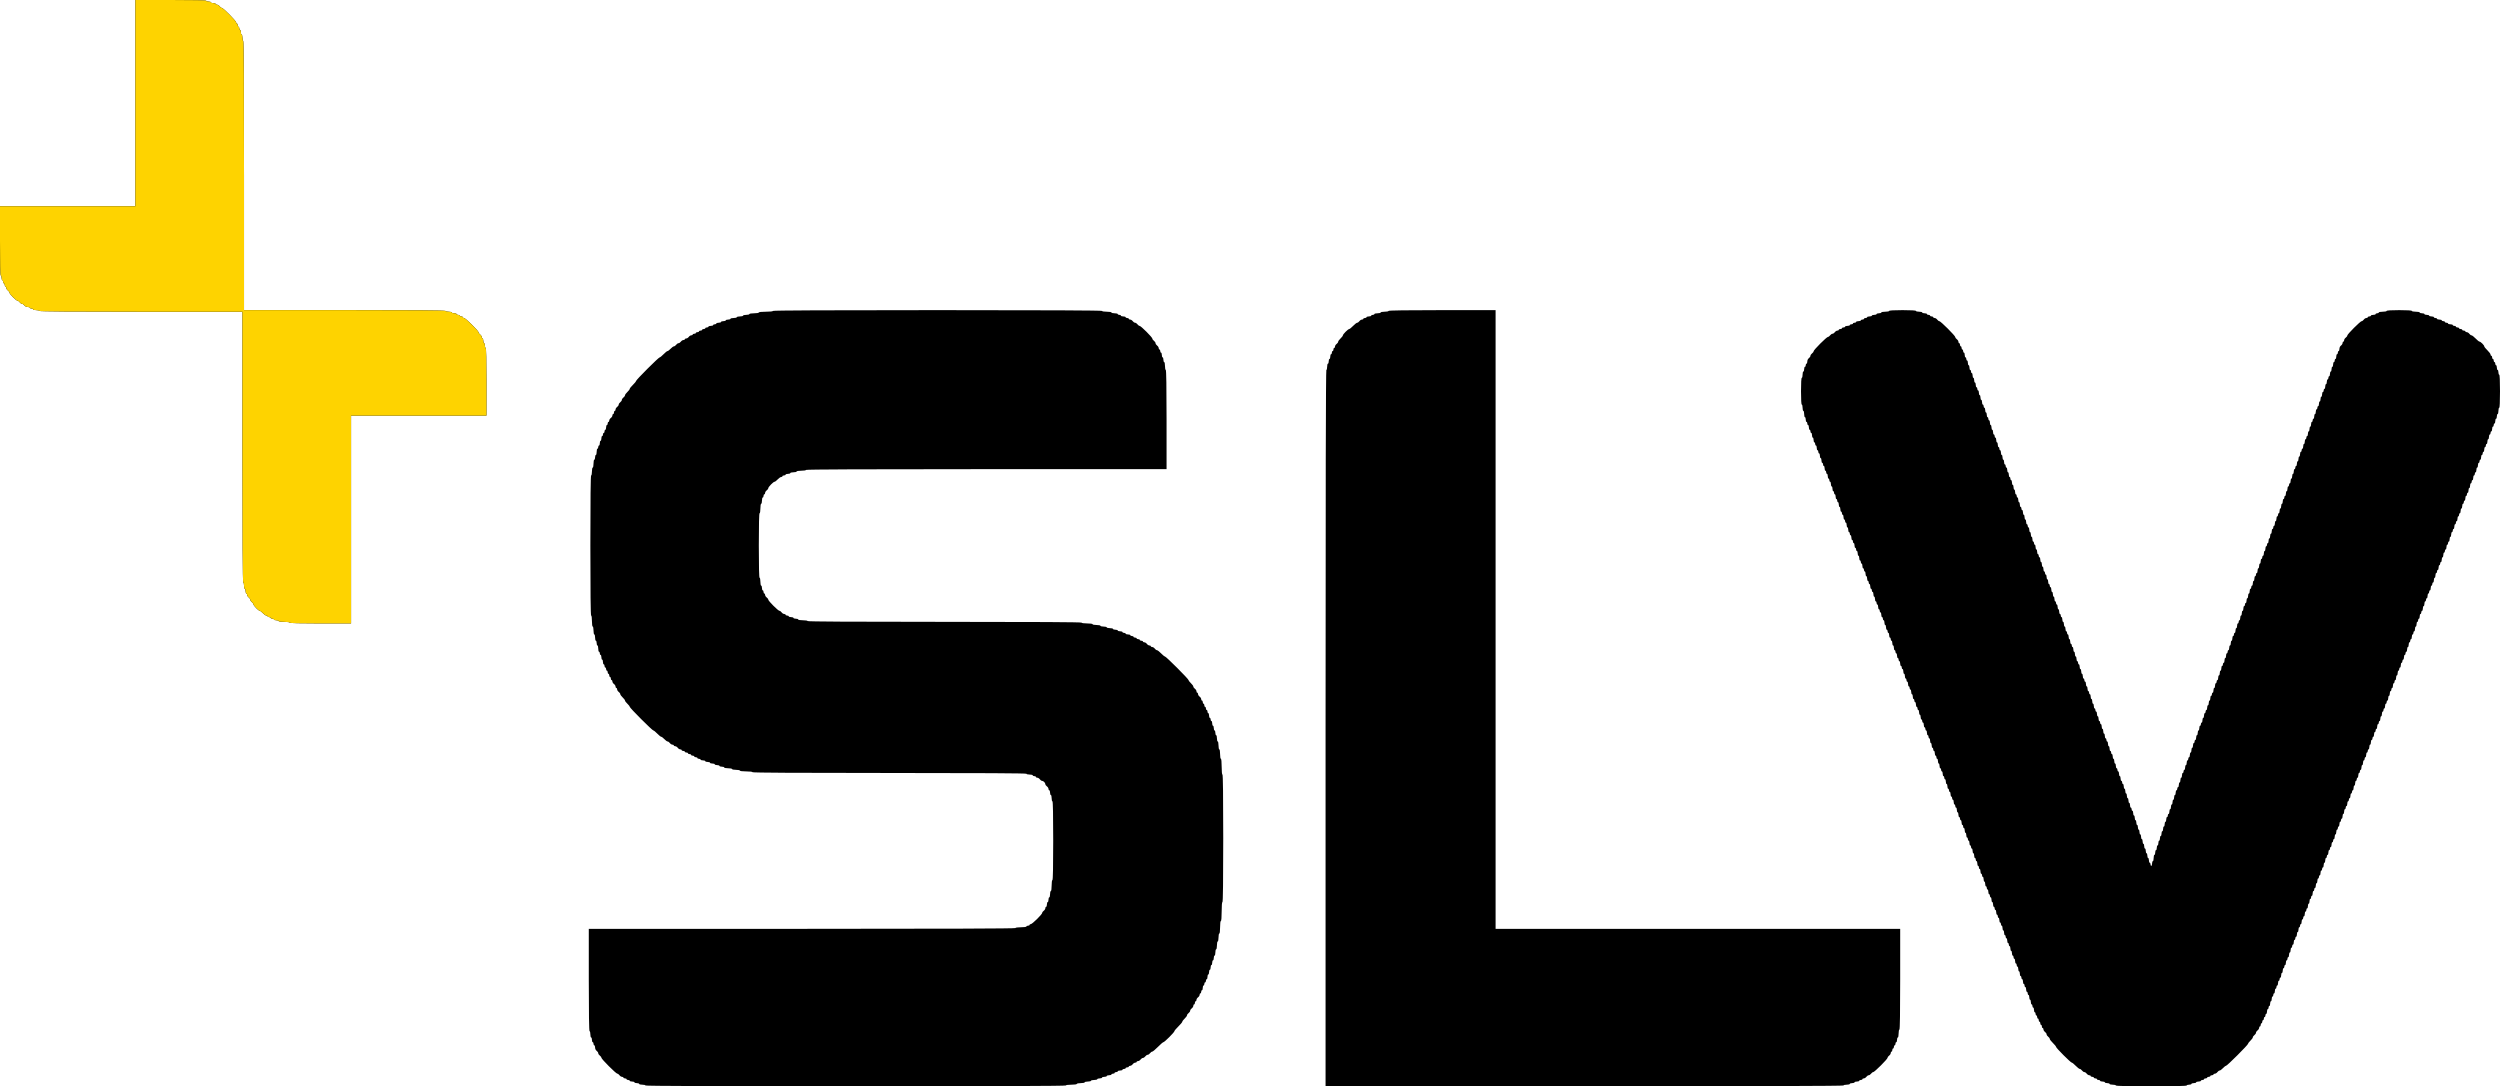
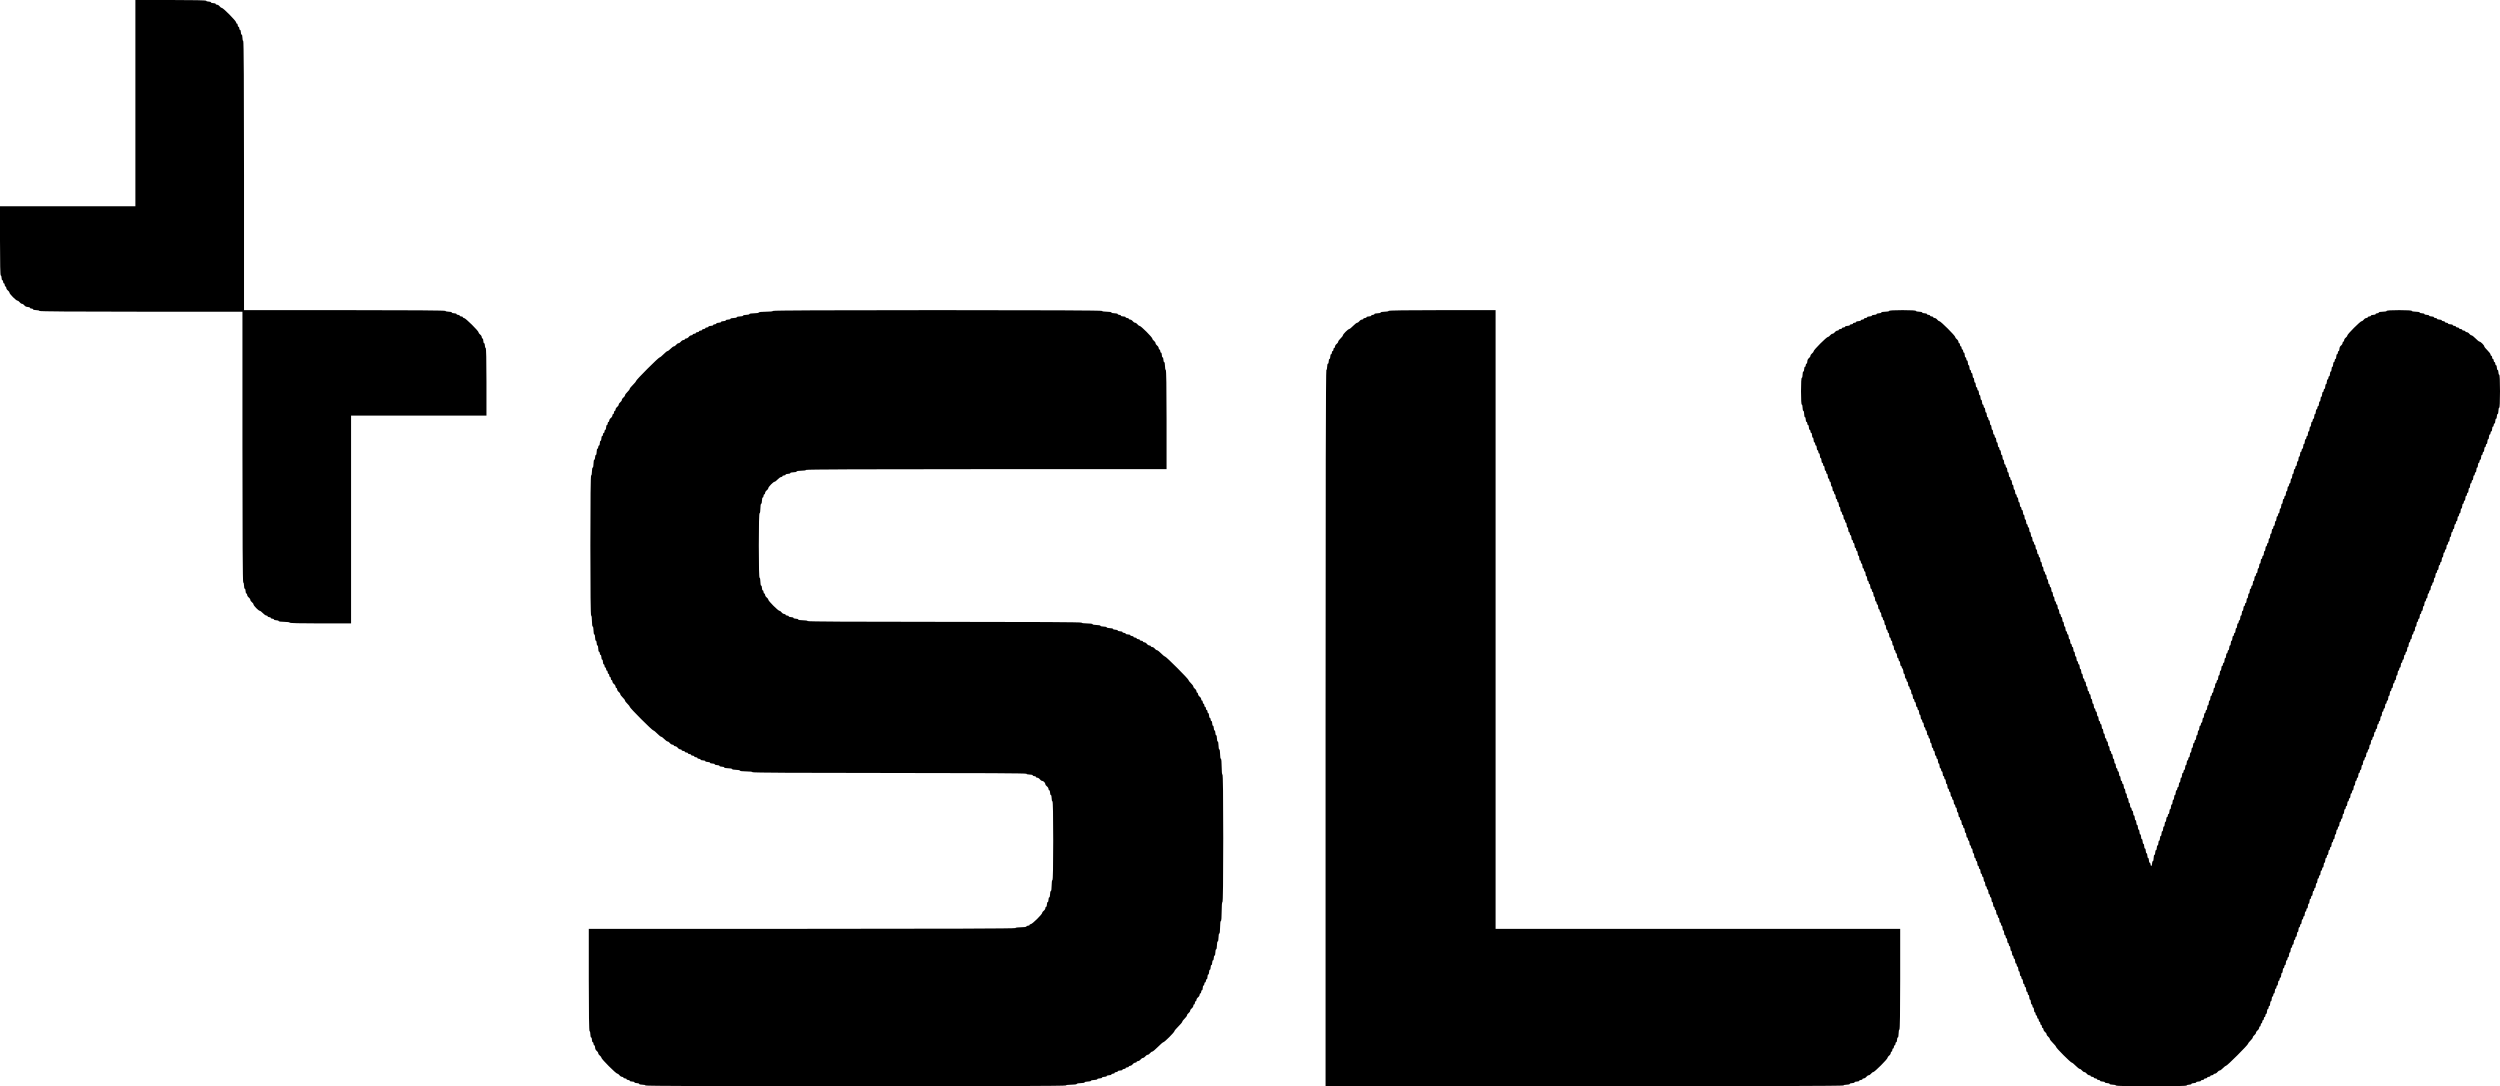
<svg xmlns="http://www.w3.org/2000/svg" width="1588" height="690" viewBox="0 0 1588 690" fill="none">
-   <path fill-rule="evenodd" clip-rule="evenodd" d="M86 65.5V131H43H0V153C0 167.333 0.174 175 0.5 175C0.775 175 1 175.675 1 176.5C1 177.325 1.225 178 1.5 178C1.775 178 2 178.45 2 179C2 179.55 2.225 180 2.5 180C2.775 180 3 180.45 3 181C3 181.55 3.225 182 3.5 182C3.775 182 4 182.4 4 182.889C4 183.379 4.45 184.104 5 184.5C5.55 184.896 6 185.515 6 185.874C6 186.723 10.277 191 11.127 191C11.486 191 12.104 191.45 12.5 192C12.896 192.55 13.572 193 14 193C14.428 193 15.104 193.45 15.5 194C15.924 194.587 16.794 195 17.61 195C18.375 195 19 195.225 19 195.5C19 195.775 19.45 196 20 196C20.55 196 21 196.225 21 196.5C21 196.775 21.9 197 23 197C24.1 197 25 197.225 25 197.5C25 197.831 46.834 198 89.5 198H154V284C154 341 154.169 370 154.5 370C154.775 370 155 370.9 155 372C155 373.1 155.225 374 155.5 374C155.775 374 156 374.675 156 375.5C156 376.325 156.225 377 156.5 377C156.775 377 157 377.4 157 377.889C157 378.379 157.45 379.104 158 379.5C158.55 379.896 159 380.572 159 381C159 381.428 159.45 382.104 160 382.5C160.55 382.896 161 383.516 161 383.877C161 384.68 164.248 388 165.033 388C165.344 388 166.229 388.675 167 389.5C167.771 390.325 168.761 391 169.201 391C169.641 391 170 391.225 170 391.5C170 391.775 170.45 392 171 392C171.55 392 172 392.225 172 392.5C172 392.775 172.45 393 173 393C173.55 393 174 393.225 174 393.5C174 393.775 174.675 394 175.5 394C176.325 394 177 394.225 177 394.5C177 394.785 178.5 395 180.5 395C182.5 395 184 395.215 184 395.5C184 395.825 190.833 396 203.5 396H223V330V264H266H309V242.5C309 228.5 308.826 221 308.5 221C308.225 221 308 220.325 308 219.5C308 218.675 307.775 218 307.5 218C307.225 218 307 217.325 307 216.5C307 215.675 306.775 215 306.5 215C306.225 215 306 214.6 306 214.111C306 213.621 305.55 212.896 305 212.5C304.45 212.104 304 211.488 304 211.133C304 210.223 295.677 202 294.757 202C294.34 202 294 201.775 294 201.5C294 201.225 293.55 201 293 201C292.45 201 292 200.775 292 200.5C292 200.225 291.55 200 291 200C290.45 200 290 199.775 290 199.5C290 199.225 289.325 199 288.5 199C287.675 199 287 198.775 287 198.5C287 198.225 286.1 198 285 198C283.9 198 283 197.775 283 197.5C283 197.169 261.333 197 219 197H155V111.5C155 54.834 154.831 26 154.5 26C154.225 26 154 25.1 154 24C154 22.9 153.775 22 153.5 22C153.225 22 153 21.325 153 20.5C153 19.675 152.775 19 152.5 19C152.225 19 152 18.55 152 18C152 17.45 151.775 17 151.5 17C151.225 17 151 16.55 151 16C151 15.45 150.775 15 150.5 15C150.225 15 150 14.659 150 14.243C150 13.322 141.777 5 140.867 5C140.512 5 139.896 4.55 139.5 4C139.104 3.45 138.379 3 137.889 3C137.4 3 137 2.775 137 2.5C137 2.225 136.325 2 135.5 2C134.675 2 134 1.775 134 1.5C134 1.225 133.325 1 132.5 1C131.675 1 131 0.775 131 0.5C131 0.174 123.167 0 108.5 0H86V65.5ZM491 197.5C491 197.796 489.167 198 486.5 198C483.833 198 482 198.204 482 198.5C482 198.778 480.666 199 479 199C477.334 199 476 199.222 476 199.5C476 199.775 475.1 200 474 200C472.9 200 472 200.225 472 200.5C472 200.775 471.1 201 470 201C468.9 201 468 201.225 468 201.5C468 201.775 467.1 202 466 202C464.9 202 464 202.225 464 202.5C464 202.775 463.325 203 462.5 203C461.675 203 461 203.225 461 203.5C461 203.775 460.325 204 459.5 204C458.675 204 458 204.225 458 204.5C458 204.775 457.325 205 456.5 205C455.675 205 455 205.225 455 205.5C455 205.775 454.55 206 454 206C453.45 206 453 206.225 453 206.5C453 206.775 452.325 207 451.5 207C450.675 207 450 207.225 450 207.5C450 207.775 449.55 208 449 208C448.45 208 448 208.225 448 208.5C448 208.775 447.55 209 447 209C446.45 209 446 209.225 446 209.5C446 209.775 445.55 210 445 210C444.45 210 444 210.225 444 210.5C444 210.775 443.55 211 443 211C442.45 211 442 211.225 442 211.5C442 211.775 441.55 212 441 212C440.45 212 440 212.225 440 212.5C440 212.775 439.6 213 439.111 213C438.621 213 437.896 213.45 437.5 214C437.104 214.55 436.379 215 435.889 215C435.4 215 435 215.225 435 215.5C435 215.775 434.6 216 434.111 216C433.621 216 432.896 216.45 432.5 217C432.104 217.55 431.428 218 431 218C430.572 218 429.896 218.45 429.5 219C429.104 219.55 428.469 220 428.09 220C427.711 220 426.771 220.675 426 221.5C425.229 222.325 424.334 223 424.01 223C423.687 223 422.557 223.9 421.5 225C420.443 226.1 419.334 227 419.035 227C418.325 227 404 241.325 404 242.035C404 242.334 403.1 243.443 402 244.5C400.9 245.557 400 246.686 400 247.01C400 247.334 399.325 248.229 398.5 249C397.675 249.771 397 250.711 397 251.09C397 251.469 396.55 252.104 396 252.5C395.45 252.896 395 253.572 395 254C395 254.428 394.55 255.104 394 255.5C393.45 255.896 393 256.572 393 257C393 257.428 392.55 258.104 392 258.5C391.45 258.896 391 259.621 391 260.111C391 260.6 390.775 261 390.5 261C390.225 261 390 261.45 390 262C390 262.55 389.775 263 389.5 263C389.225 263 389 263.4 389 263.889C389 264.379 388.55 265.104 388 265.5C387.45 265.896 387 266.621 387 267.111C387 267.6 386.775 268 386.5 268C386.225 268 386 268.45 386 269C386 269.55 385.775 270 385.5 270C385.225 270 385 270.675 385 271.5C385 272.325 384.775 273 384.5 273C384.225 273 384 273.45 384 274C384 274.55 383.775 275 383.5 275C383.225 275 383 275.45 383 276C383 276.55 382.775 277 382.5 277C382.225 277 382 277.675 382 278.5C382 279.325 381.775 280 381.5 280C381.225 280 381 280.675 381 281.5C381 282.325 380.775 283 380.5 283C380.225 283 380 283.45 380 284C380 284.55 379.775 285 379.5 285C379.225 285 379 285.9 379 287C379 288.1 378.775 289 378.5 289C378.225 289 378 289.675 378 290.5C378 291.325 377.775 292 377.5 292C377.225 292 377 293.125 377 294.5C377 295.875 376.775 297 376.5 297C376.225 297 376 298.125 376 299.5C376 300.875 375.775 302 375.5 302C375.171 302 375 317.167 375 346.5C375 375.833 375.171 391 375.5 391C375.785 391 376 392.5 376 394.5C376 396.5 376.215 398 376.5 398C376.775 398 377 399.125 377 400.5C377 401.875 377.225 403 377.5 403C377.775 403 378 403.9 378 405C378 406.1 378.225 407 378.5 407C378.775 407 379 407.675 379 408.5C379 409.325 379.225 410 379.5 410C379.775 410 380 410.9 380 412C380 413.1 380.225 414 380.5 414C380.775 414 381 414.45 381 415C381 415.55 381.225 416 381.5 416C381.775 416 382 416.675 382 417.5C382 418.325 382.225 419 382.5 419C382.775 419 383 419.675 383 420.5C383 421.325 383.225 422 383.5 422C383.775 422 384 422.45 384 423C384 423.55 384.225 424 384.5 424C384.775 424 385 424.45 385 425C385 425.55 385.225 426 385.5 426C385.775 426 386 426.45 386 427C386 427.55 386.225 428 386.5 428C386.775 428 387 428.45 387 429C387 429.55 387.225 430 387.5 430C387.775 430 388 430.45 388 431C388 431.55 388.225 432 388.5 432C388.775 432 389 432.4 389 432.889C389 433.379 389.45 434.104 390 434.5C390.55 434.896 391 435.621 391 436.111C391 436.6 391.225 437 391.5 437C391.775 437 392 437.4 392 437.889C392 438.379 392.45 439.104 393 439.5C393.55 439.896 394 440.531 394 440.91C394 441.289 394.675 442.229 395.5 443C396.325 443.771 397 444.671 397 445C397 445.329 397.675 446.229 398.5 447C399.325 447.771 400 448.65 400 448.955C400 449.671 414.319 464 415.035 464C415.334 464 416.443 464.9 417.5 466C418.557 467.1 419.687 468 420.01 468C420.334 468 421.229 468.675 422 469.5C422.771 470.325 423.711 471 424.09 471C424.469 471 425.104 471.45 425.5 472C425.896 472.55 426.621 473 427.111 473C427.6 473 428 473.225 428 473.5C428 473.775 428.4 474 428.889 474C429.379 474 430.104 474.45 430.5 475C430.896 475.55 431.621 476 432.111 476C432.6 476 433 476.225 433 476.5C433 476.775 433.45 477 434 477C434.55 477 435 477.225 435 477.5C435 477.775 435.45 478 436 478C436.55 478 437 478.225 437 478.5C437 478.775 437.45 479 438 479C438.55 479 439 479.225 439 479.5C439 479.775 439.45 480 440 480C440.55 480 441 480.225 441 480.5C441 480.775 441.45 481 442 481C442.55 481 443 481.225 443 481.5C443 481.775 443.45 482 444 482C444.55 482 445 482.225 445 482.5C445 482.775 445.675 483 446.5 483C447.325 483 448 483.225 448 483.5C448 483.775 448.675 484 449.5 484C450.325 484 451 484.225 451 484.5C451 484.775 451.675 485 452.5 485C453.325 485 454 485.225 454 485.5C454 485.775 454.675 486 455.5 486C456.325 486 457 486.225 457 486.5C457 486.775 457.675 487 458.5 487C459.325 487 460 487.225 460 487.5C460 487.775 461.125 488 462.5 488C463.875 488 465 488.225 465 488.5C465 488.775 466.125 489 467.5 489C468.875 489 470 489.225 470 489.5C470 489.792 471.667 490 474 490C476.333 490 478 490.208 478 490.5C478 490.831 507.333 491 565 491C622.667 491 652 491.169 652 491.5C652 491.775 652.9 492 654 492C655.1 492 656 492.225 656 492.5C656 492.775 656.45 493 657 493C657.55 493 658 493.225 658 493.5C658 493.775 658.401 494 658.89 494C659.379 494 660.104 494.45 660.5 495C660.896 495.55 661.524 496 661.896 496C662.766 496 664 497.234 664 498.104C664 498.476 664.45 499.104 665 499.5C665.55 499.896 666 500.621 666 501.111C666 501.6 666.225 502 666.5 502C666.775 502 667 502.675 667 503.5C667 504.325 667.225 505 667.5 505C667.775 505 668 505.9 668 507C668 508.1 668.225 509 668.5 509C668.826 509 669 517.667 669 534C669 550.333 668.826 559 668.5 559C668.215 559 668 560.5 668 562.5C668 564.5 667.785 566 667.5 566C667.225 566 667 566.9 667 568C667 569.1 666.775 570 666.5 570C666.225 570 666 570.675 666 571.5C666 572.325 665.775 573 665.5 573C665.225 573 665 573.675 665 574.5C665 575.325 664.775 576 664.5 576C664.225 576 664 576.401 664 576.89C664 577.379 663.55 578.104 663 578.5C662.45 578.896 662 579.513 662 579.87C662 580.78 655.683 587 654.76 587C654.342 587 654 587.225 654 587.5C654 587.775 653.55 588 653 588C652.45 588 652 588.225 652 588.5C652 588.785 650.5 589 648.5 589C646.5 589 645 589.215 645 589.5C645 589.832 599.5 590 509.5 590H374V622.5C374 643.833 374.172 655 374.5 655C374.775 655 375 655.9 375 657C375 658.1 375.225 659 375.5 659C375.775 659 376 659.675 376 660.5C376 661.325 376.225 662 376.5 662C376.775 662 377 662.45 377 663C377 663.55 377.225 664 377.5 664C377.775 664 378 664.626 378 665.39C378 666.206 378.413 667.076 379 667.5C379.55 667.896 380 668.572 380 669C380 669.428 380.45 670.104 381 670.5C381.55 670.896 382 671.512 382 671.867C382 672.71 391.29 682 392.133 682C392.488 682 393.104 682.45 393.5 683C393.896 683.55 394.621 684 395.111 684C395.6 684 396 684.225 396 684.5C396 684.775 396.45 685 397 685C397.55 685 398 685.225 398 685.5C398 685.775 398.45 686 399 686C399.55 686 400 686.225 400 686.5C400 686.775 400.675 687 401.5 687C402.325 687 403 687.225 403 687.5C403 687.775 403.675 688 404.5 688C405.325 688 406 688.225 406 688.5C406 688.775 406.9 689 408 689C409.1 689 410 689.225 410 689.5C410 689.832 454.834 690 543.5 690C632.166 690 677 689.832 677 689.5C677 689.215 678.5 689 680.5 689C682.5 689 684 688.785 684 688.5C684 688.225 685.125 688 686.5 688C687.875 688 689 687.775 689 687.5C689 687.225 689.9 687 691 687C692.1 687 693 686.775 693 686.5C693 686.225 693.9 686 695 686C696.1 686 697 685.775 697 685.5C697 685.225 697.675 685 698.5 685C699.325 685 700 684.775 700 684.5C700 684.225 700.675 684 701.5 684C702.325 684 703 683.775 703 683.5C703 683.225 703.675 683 704.5 683C705.325 683 706 682.775 706 682.5C706 682.225 706.45 682 707 682C707.55 682 708 681.775 708 681.5C708 681.225 708.45 681 709 681C709.55 681 710 680.775 710 680.5C710 680.225 710.675 680 711.5 680C712.325 680 713 679.775 713 679.5C713 679.225 713.45 679 714 679C714.55 679 715 678.775 715 678.5C715 678.225 715.45 678 716 678C716.55 678 717 677.775 717 677.5C717 677.225 717.401 677 717.89 677C718.379 677 719.104 676.55 719.5 676C719.896 675.45 720.621 675 721.11 675C721.599 675 722 674.775 722 674.5C722 674.225 722.401 674 722.89 674C723.379 674 724.104 673.55 724.5 673C724.896 672.45 725.572 672 726 672C726.428 672 727.104 671.55 727.5 671C727.896 670.45 728.572 670 729 670C729.428 670 730.104 669.55 730.5 669C730.896 668.45 731.521 668 731.888 668C732.255 668 733.88 666.65 735.5 665C737.12 663.35 738.686 662 738.982 662C739.685 662 746 655.68 746 654.977C746 654.679 747.125 653.339 748.5 652C749.875 650.661 751 649.303 751 648.983C751 648.663 751.675 647.771 752.5 647C753.325 646.229 754 645.288 754 644.91C754 644.531 754.45 643.896 755 643.5C755.55 643.104 756 642.428 756 642C756 641.572 756.45 640.896 757 640.5C757.55 640.104 758 639.379 758 638.89C758 638.401 758.225 638 758.5 638C758.775 638 759 637.55 759 637C759 636.45 759.225 636 759.5 636C759.775 636 760 635.599 760 635.11C760 634.621 760.45 633.896 761 633.5C761.55 633.104 762 632.379 762 631.89C762 631.401 762.225 631 762.5 631C762.775 631 763 630.55 763 630C763 629.45 763.225 629 763.5 629C763.775 629 764 628.325 764 627.5C764 626.675 764.225 626 764.5 626C764.775 626 765 625.55 765 625C765 624.45 765.225 624 765.5 624C765.775 624 766 623.55 766 623C766 622.45 766.225 622 766.5 622C766.775 622 767 621.325 767 620.5C767 619.675 767.225 619 767.5 619C767.775 619 768 618.325 768 617.5C768 616.675 768.225 616 768.5 616C768.775 616 769 615.325 769 614.5C769 613.675 769.225 613 769.5 613C769.775 613 770 612.325 770 611.5C770 610.675 770.225 610 770.5 610C770.775 610 771 609.325 771 608.5C771 607.675 771.225 607 771.5 607C771.775 607 772 606.1 772 605C772 603.9 772.225 603 772.5 603C772.775 603 773 601.875 773 600.5C773 599.125 773.225 598 773.5 598C773.775 598 774 596.875 774 595.5C774 594.125 774.225 593 774.5 593C774.792 593 775 591.333 775 589C775 586.667 775.208 585 775.5 585C775.806 585 776 582.667 776 579C776 575.333 776.194 573 776.5 573C776.829 573 777 559.167 777 532.5C777 505.833 776.829 492 776.5 492C776.2 492 776 490 776 487C776 484 775.8 482 775.5 482C775.222 482 775 480.666 775 479C775 477.334 774.778 476 774.5 476C774.225 476 774 474.875 774 473.5C774 472.125 773.775 471 773.5 471C773.225 471 773 470.1 773 469C773 467.9 772.775 467 772.5 467C772.225 467 772 466.325 772 465.5C772 464.675 771.775 464 771.5 464C771.225 464 771 463.325 771 462.5C771 461.675 770.775 461 770.5 461C770.225 461 770 460.325 770 459.5C770 458.675 769.775 458 769.5 458C769.225 458 769 457.55 769 457C769 456.45 768.775 456 768.5 456C768.225 456 768 455.325 768 454.5C768 453.675 767.775 453 767.5 453C767.225 453 767 452.55 767 452C767 451.45 766.775 451 766.5 451C766.225 451 766 450.55 766 450C766 449.45 765.775 449 765.5 449C765.225 449 765 448.55 765 448C765 447.45 764.775 447 764.5 447C764.225 447 764 446.55 764 446C764 445.45 763.775 445 763.5 445C763.225 445 763 444.6 763 444.111C763 443.621 762.55 442.896 762 442.5C761.45 442.104 761 441.379 761 440.889C761 440.4 760.775 440 760.5 440C760.225 440 760 439.6 760 439.111C760 438.621 759.55 437.896 759 437.5C758.45 437.104 758 436.469 758 436.09C758 435.711 757.325 434.771 756.5 434C755.675 433.229 755 432.35 755 432.045C755 431.329 740.681 417 739.965 417C739.666 417 738.557 416.1 737.5 415C736.443 413.9 735.273 413 734.899 413C734.526 413 733.896 412.55 733.5 412C733.104 411.45 732.379 411 731.89 411C731.401 411 731 410.775 731 410.5C731 410.225 730.599 410 730.11 410C729.621 410 728.896 409.55 728.5 409C728.104 408.45 727.379 408 726.89 408C726.401 408 726 407.775 726 407.5C726 407.225 725.55 407 725 407C724.45 407 724 406.775 724 406.5C724 406.225 723.55 406 723 406C722.45 406 722 405.775 722 405.5C722 405.225 721.55 405 721 405C720.45 405 720 404.775 720 404.5C720 404.225 719.55 404 719 404C718.45 404 718 403.775 718 403.5C718 403.225 717.325 403 716.5 403C715.675 403 715 402.775 715 402.5C715 402.225 714.55 402 714 402C713.45 402 713 401.775 713 401.5C713 401.225 712.325 401 711.5 401C710.675 401 710 400.775 710 400.5C710 400.225 709.325 400 708.5 400C707.675 400 707 399.775 707 399.5C707 399.225 706.1 399 705 399C703.9 399 703 398.775 703 398.5C703 398.225 702.1 398 701 398C699.9 398 699 397.775 699 397.5C699 397.225 697.875 397 696.5 397C695.125 397 694 396.775 694 396.5C694 396.215 692.5 396 690.5 396C688.5 396 687 395.785 687 395.5C687 395.169 657.667 395 600 395C542.333 395 513 394.831 513 394.5C513 394.222 511.666 394 510 394C508.334 394 507 393.778 507 393.5C507 393.225 506.325 393 505.5 393C504.675 393 504 392.775 504 392.5C504 392.225 503.325 392 502.5 392C501.675 392 501 391.775 501 391.5C501 391.225 500.55 391 500 391C499.45 391 499 390.775 499 390.5C499 390.225 498.6 390 498.111 390C497.621 390 496.896 389.55 496.5 389C496.104 388.45 495.487 388 495.13 388C494.285 388 488 381.715 488 380.87C488 380.513 487.55 379.896 487 379.5C486.45 379.104 486 378.379 486 377.889C486 377.4 485.775 377 485.5 377C485.225 377 485 376.55 485 376C485 375.45 484.775 375 484.5 375C484.225 375 484 374.325 484 373.5C484 372.675 483.775 372 483.5 372C483.225 372 483 370.875 483 369.5C483 368.125 482.775 367 482.5 367C482.175 367 482 359.833 482 346.5C482 333.167 482.175 326 482.5 326C482.778 326 483 324.666 483 323C483 321.334 483.222 320 483.5 320C483.775 320 484 319.1 484 318C484 316.9 484.225 316 484.5 316C484.775 316 485 315.55 485 315C485 314.45 485.225 314 485.5 314C485.775 314 486 313.6 486 313.111C486 312.621 486.45 311.896 487 311.5C487.55 311.104 488 310.484 488 310.123C488 309.32 491.248 306 492.033 306C492.344 306 493.229 305.325 494 304.5C494.771 303.675 495.761 303 496.201 303C496.641 303 497 302.775 497 302.5C497 302.225 497.45 302 498 302C498.55 302 499 301.775 499 301.5C499 301.225 499.675 301 500.5 301C501.325 301 502 300.775 502 300.5C502 300.225 502.9 300 504 300C505.1 300 506 299.775 506 299.5C506 299.222 507.334 299 509 299C510.666 299 512 298.778 512 298.5C512 298.168 550.5 298 626.5 298H741V266.5C741 245.833 740.828 235 740.5 235C740.225 235 740 233.875 740 232.5C740 231.125 739.775 230 739.5 230C739.225 230 739 229.325 739 228.5C739 227.675 738.775 227 738.5 227C738.225 227 738 226.325 738 225.5C738 224.675 737.775 224 737.5 224C737.225 224 737 223.55 737 223C737 222.45 736.775 222 736.5 222C736.225 222 736 221.6 736 221.111C736 220.621 735.55 219.896 735 219.5C734.45 219.104 734 218.428 734 218C734 217.572 733.55 216.896 733 216.5C732.45 216.104 732 215.488 732 215.132C732 214.287 724.713 207 723.869 207C723.512 207 722.896 206.55 722.5 206C722.104 205.45 721.428 205 721 205C720.572 205 719.896 204.55 719.5 204C719.104 203.45 718.379 203 717.89 203C717.401 203 717 202.775 717 202.5C717 202.225 716.55 202 716 202C715.45 202 715 201.775 715 201.5C715 201.225 714.325 201 713.5 201C712.675 201 712 200.775 712 200.5C712 200.225 711.55 200 711 200C710.45 200 710 199.775 710 199.5C710 199.225 709.1 199 708 199C706.9 199 706 198.775 706 198.5C706 198.222 704.666 198 703 198C701.334 198 700 197.778 700 197.5C700 197.169 664.834 197 595.5 197C526.166 197 491 197.169 491 197.5ZM882 197.5C882 197.775 880.875 198 879.5 198C878.125 198 877 198.225 877 198.5C877 198.775 876.1 199 875 199C873.9 199 873 199.225 873 199.5C873 199.775 872.55 200 872 200C871.45 200 871 200.225 871 200.5C871 200.775 870.325 201 869.5 201C868.675 201 868 201.225 868 201.5C868 201.775 867.55 202 867 202C866.45 202 866 202.225 866 202.5C866 202.775 865.599 203 865.11 203C864.621 203 863.896 203.45 863.5 204C863.104 204.55 862.474 205 862.101 205C861.727 205 860.557 205.9 859.5 207C858.443 208.1 857.329 209 857.023 209C856.294 209 853 212.303 853 213.033C853 213.344 852.325 214.229 851.5 215C850.675 215.771 850 216.711 850 217.09C850 217.469 849.55 218.104 849 218.5C848.45 218.896 848 219.621 848 220.111C848 220.6 847.775 221 847.5 221C847.225 221 847 221.45 847 222C847 222.55 846.775 223 846.5 223C846.225 223 846 223.45 846 224C846 224.55 845.775 225 845.5 225C845.225 225 845 225.675 845 226.5C845 227.325 844.775 228 844.5 228C844.225 228 844 228.675 844 229.5C844 230.325 843.775 231 843.5 231C843.225 231 843 231.9 843 233C843 234.1 842.775 235 842.5 235C842.167 235 842 311.167 842 462.5V690H1006.5C1115.83 690 1171 689.833 1171 689.5C1171 689.225 1171.9 689 1173 689C1174.1 689 1175 688.775 1175 688.5C1175 688.225 1175.68 688 1176.5 688C1177.32 688 1178 687.775 1178 687.5C1178 687.225 1178.68 687 1179.5 687C1180.32 687 1181 686.775 1181 686.5C1181 686.225 1181.45 686 1182 686C1182.55 686 1183 685.775 1183 685.5C1183 685.225 1183.4 685 1183.89 685C1184.38 685 1185.1 684.55 1185.5 684C1185.9 683.45 1186.57 683 1187 683C1187.43 683 1188.1 682.55 1188.5 682C1188.9 681.45 1189.51 681 1189.87 681C1190.71 681 1199 672.711 1199 671.867C1199 671.512 1199.45 670.896 1200 670.5C1200.55 670.104 1201 669.379 1201 668.89C1201 668.401 1201.22 668 1201.5 668C1201.78 668 1202 667.55 1202 667C1202 666.45 1202.22 666 1202.5 666C1202.78 666 1203 665.55 1203 665C1203 664.45 1203.22 664 1203.5 664C1203.78 664 1204 663.55 1204 663C1204 662.45 1204.22 662 1204.5 662C1204.78 662 1205 661.325 1205 660.5C1205 659.675 1205.22 659 1205.5 659C1205.78 659 1206 657.875 1206 656.5C1206 655.125 1206.22 654 1206.5 654C1206.83 654 1207 643 1207 622V590H1078.5H950V393.5V197H916C893.667 197 882 197.171 882 197.5ZM1200 197.5C1200 197.775 1198.88 198 1197.5 198C1196.12 198 1195 198.225 1195 198.5C1195 198.775 1194.32 199 1193.5 199C1192.68 199 1192 199.225 1192 199.5C1192 199.775 1191.32 200 1190.5 200C1189.68 200 1189 200.225 1189 200.5C1189 200.775 1188.32 201 1187.5 201C1186.68 201 1186 201.225 1186 201.5C1186 201.775 1185.55 202 1185 202C1184.45 202 1184 202.225 1184 202.5C1184 202.775 1183.55 203 1183 203C1182.45 203 1182 203.225 1182 203.5C1182 203.775 1181.32 204 1180.5 204C1179.68 204 1179 204.225 1179 204.5C1179 204.775 1178.55 205 1178 205C1177.45 205 1177 205.225 1177 205.5C1177 205.775 1176.55 206 1176 206C1175.45 206 1175 206.225 1175 206.5C1175 206.775 1174.32 207 1173.5 207C1172.68 207 1172 207.225 1172 207.5C1172 207.775 1171.55 208 1171 208C1170.45 208 1170 208.225 1170 208.5C1170 208.775 1169.55 209 1169 209C1168.45 209 1168 209.225 1168 209.5C1168 209.775 1167.6 210 1167.11 210C1166.62 210 1165.9 210.45 1165.5 211C1165.1 211.55 1164.43 212 1164 212C1163.57 212 1162.9 212.45 1162.5 213C1162.1 213.55 1161.49 214 1161.13 214C1160.29 214 1152 222.289 1152 223.133C1152 223.488 1151.55 224.104 1151 224.5C1150.45 224.896 1150 225.572 1150 226C1150 226.428 1149.55 227.104 1149 227.5C1148.41 227.924 1148 228.795 1148 229.611C1148 230.375 1147.78 231 1147.5 231C1147.22 231 1147 231.45 1147 232C1147 232.55 1146.78 233 1146.5 233C1146.22 233 1146 233.675 1146 234.5C1146 235.325 1145.78 236 1145.5 236C1145.22 236 1145 236.9 1145 238C1145 239.1 1144.78 240 1144.5 240C1144.19 240 1144 243.167 1144 248.5C1144 253.833 1144.19 257 1144.5 257C1144.78 257 1145 257.9 1145 259C1145 260.1 1145.22 261 1145.5 261C1145.78 261 1146 261.9 1146 263C1146 264.1 1146.22 265 1146.5 265C1146.78 265 1147 265.675 1147 266.5C1147 267.325 1147.22 268 1147.5 268C1147.78 268 1148 268.45 1148 269C1148 269.55 1148.22 270 1148.5 270C1148.78 270 1149 270.675 1149 271.5C1149 272.325 1149.22 273 1149.5 273C1149.78 273 1150 273.45 1150 274C1150 274.55 1150.22 275 1150.5 275C1150.78 275 1151 275.675 1151 276.5C1151 277.325 1151.22 278 1151.5 278C1151.78 278 1152 278.675 1152 279.5C1152 280.325 1152.22 281 1152.5 281C1152.78 281 1153 281.45 1153 282C1153 282.55 1153.22 283 1153.5 283C1153.78 283 1154 283.675 1154 284.5C1154 285.325 1154.22 286 1154.5 286C1154.78 286 1155 286.45 1155 287C1155 287.55 1155.22 288 1155.5 288C1155.78 288 1156 288.675 1156 289.5C1156 290.325 1156.22 291 1156.5 291C1156.78 291 1157 291.675 1157 292.5C1157 293.325 1157.22 294 1157.5 294C1157.78 294 1158 294.45 1158 295C1158 295.55 1158.22 296 1158.5 296C1158.78 296 1159 296.675 1159 297.5C1159 298.325 1159.22 299 1159.5 299C1159.78 299 1160 299.45 1160 300C1160 300.55 1160.22 301 1160.5 301C1160.78 301 1161 301.675 1161 302.5C1161 303.325 1161.22 304 1161.5 304C1161.78 304 1162 304.45 1162 305C1162 305.55 1162.22 306 1162.5 306C1162.78 306 1163 306.675 1163 307.5C1163 308.325 1163.22 309 1163.5 309C1163.78 309 1164 309.675 1164 310.5C1164 311.325 1164.22 312 1164.5 312C1164.78 312 1165 312.45 1165 313C1165 313.55 1165.22 314 1165.5 314C1165.78 314 1166 314.675 1166 315.5C1166 316.325 1166.22 317 1166.5 317C1166.78 317 1167 317.45 1167 318C1167 318.55 1167.22 319 1167.5 319C1167.78 319 1168 319.675 1168 320.5C1168 321.325 1168.22 322 1168.5 322C1168.78 322 1169 322.675 1169 323.5C1169 324.325 1169.22 325 1169.5 325C1169.78 325 1170 325.45 1170 326C1170 326.55 1170.22 327 1170.5 327C1170.78 327 1171 327.675 1171 328.5C1171 329.325 1171.22 330 1171.5 330C1171.78 330 1172 330.45 1172 331C1172 331.55 1172.22 332 1172.5 332C1172.78 332 1173 332.675 1173 333.5C1173 334.325 1173.22 335 1173.5 335C1173.78 335 1174 335.675 1174 336.5C1174 337.325 1174.22 338 1174.5 338C1174.78 338 1175 338.45 1175 339C1175 339.55 1175.22 340 1175.5 340C1175.78 340 1176 340.675 1176 341.5C1176 342.325 1176.22 343 1176.5 343C1176.78 343 1177 343.45 1177 344C1177 344.55 1177.22 345 1177.5 345C1177.78 345 1178 345.675 1178 346.5C1178 347.325 1178.22 348 1178.5 348C1178.78 348 1179 348.45 1179 349C1179 349.55 1179.22 350 1179.5 350C1179.78 350 1180 350.675 1180 351.5C1180 352.325 1180.22 353 1180.5 353C1180.78 353 1181 353.675 1181 354.5C1181 355.325 1181.22 356 1181.5 356C1181.78 356 1182 356.45 1182 357C1182 357.55 1182.22 358 1182.5 358C1182.78 358 1183 358.675 1183 359.5C1183 360.325 1183.22 361 1183.5 361C1183.78 361 1184 361.45 1184 362C1184 362.55 1184.22 363 1184.5 363C1184.78 363 1185 363.675 1185 364.5C1185 365.325 1185.22 366 1185.5 366C1185.78 366 1186 366.675 1186 367.5C1186 368.325 1186.22 369 1186.5 369C1186.78 369 1187 369.45 1187 370C1187 370.55 1187.22 371 1187.5 371C1187.78 371 1188 371.675 1188 372.5C1188 373.325 1188.22 374 1188.5 374C1188.78 374 1189 374.45 1189 375C1189 375.55 1189.22 376 1189.5 376C1189.78 376 1190 376.675 1190 377.5C1190 378.325 1190.22 379 1190.5 379C1190.78 379 1191 379.675 1191 380.5C1191 381.325 1191.22 382 1191.5 382C1191.78 382 1192 382.45 1192 383C1192 383.55 1192.22 384 1192.5 384C1192.78 384 1193 384.675 1193 385.5C1193 386.325 1193.22 387 1193.5 387C1193.78 387 1194 387.45 1194 388C1194 388.55 1194.22 389 1194.5 389C1194.78 389 1195 389.675 1195 390.5C1195 391.325 1195.22 392 1195.5 392C1195.78 392 1196 392.45 1196 393C1196 393.55 1196.22 394 1196.5 394C1196.78 394 1197 394.675 1197 395.5C1197 396.325 1197.22 397 1197.5 397C1197.78 397 1198 397.675 1198 398.5C1198 399.325 1198.22 400 1198.5 400C1198.78 400 1199 400.45 1199 401C1199 401.55 1199.22 402 1199.5 402C1199.78 402 1200 402.675 1200 403.5C1200 404.325 1200.22 405 1200.5 405C1200.78 405 1201 405.45 1201 406C1201 406.55 1201.22 407 1201.5 407C1201.78 407 1202 407.675 1202 408.5C1202 409.325 1202.22 410 1202.5 410C1202.78 410 1203 410.675 1203 411.5C1203 412.325 1203.22 413 1203.5 413C1203.78 413 1204 413.45 1204 414C1204 414.55 1204.22 415 1204.5 415C1204.78 415 1205 415.675 1205 416.5C1205 417.325 1205.22 418 1205.5 418C1205.78 418 1206 418.45 1206 419C1206 419.55 1206.22 420 1206.5 420C1206.78 420 1207 420.675 1207 421.5C1207 422.325 1207.22 423 1207.5 423C1207.78 423 1208 423.45 1208 424C1208 424.55 1208.22 425 1208.5 425C1208.78 425 1209 425.675 1209 426.5C1209 427.325 1209.22 428 1209.5 428C1209.78 428 1210 428.675 1210 429.5C1210 430.325 1210.22 431 1210.5 431C1210.78 431 1211 431.45 1211 432C1211 432.55 1211.22 433 1211.5 433C1211.78 433 1212 433.675 1212 434.5C1212 435.325 1212.22 436 1212.5 436C1212.78 436 1213 436.45 1213 437C1213 437.55 1213.22 438 1213.5 438C1213.78 438 1214 438.675 1214 439.5C1214 440.325 1214.22 441 1214.5 441C1214.78 441 1215 441.675 1215 442.5C1215 443.325 1215.22 444 1215.5 444C1215.78 444 1216 444.45 1216 445C1216 445.55 1216.22 446 1216.5 446C1216.78 446 1217 446.675 1217 447.5C1217 448.325 1217.22 449 1217.5 449C1217.78 449 1218 449.45 1218 450C1218 450.55 1218.22 451 1218.5 451C1218.78 451 1219 451.675 1219 452.5C1219 453.325 1219.22 454 1219.5 454C1219.78 454 1220 454.675 1220 455.5C1220 456.325 1220.22 457 1220.5 457C1220.78 457 1221 457.45 1221 458C1221 458.55 1221.22 459 1221.5 459C1221.78 459 1222 459.675 1222 460.5C1222 461.325 1222.22 462 1222.5 462C1222.78 462 1223 462.45 1223 463C1223 463.55 1223.22 464 1223.5 464C1223.78 464 1224 464.675 1224 465.5C1224 466.325 1224.22 467 1224.5 467C1224.78 467 1225 467.45 1225 468C1225 468.55 1225.22 469 1225.5 469C1225.78 469 1226 469.675 1226 470.5C1226 471.325 1226.22 472 1226.5 472C1226.78 472 1227 472.675 1227 473.5C1227 474.325 1227.22 475 1227.5 475C1227.78 475 1228 475.45 1228 476C1228 476.55 1228.22 477 1228.5 477C1228.78 477 1229 477.675 1229 478.5C1229 479.325 1229.22 480 1229.5 480C1229.78 480 1230 480.45 1230 481C1230 481.55 1230.22 482 1230.5 482C1230.78 482 1231 482.675 1231 483.5C1231 484.325 1231.22 485 1231.5 485C1231.78 485 1232 485.675 1232 486.5C1232 487.325 1232.22 488 1232.5 488C1232.78 488 1233 488.45 1233 489C1233 489.55 1233.22 490 1233.5 490C1233.78 490 1234 490.675 1234 491.5C1234 492.325 1234.22 493 1234.5 493C1234.78 493 1235 493.45 1235 494C1235 494.55 1235.22 495 1235.5 495C1235.78 495 1236 495.675 1236 496.5C1236 497.325 1236.22 498 1236.5 498C1236.78 498 1237 498.675 1237 499.5C1237 500.325 1237.22 501 1237.5 501C1237.78 501 1238 501.45 1238 502C1238 502.55 1238.22 503 1238.5 503C1238.78 503 1239 503.675 1239 504.5C1239 505.325 1239.22 506 1239.5 506C1239.78 506 1240 506.45 1240 507C1240 507.55 1240.22 508 1240.5 508C1240.78 508 1241 508.675 1241 509.5C1241 510.325 1241.22 511 1241.5 511C1241.78 511 1242 511.45 1242 512C1242 512.55 1242.22 513 1242.5 513C1242.78 513 1243 513.675 1243 514.5C1243 515.325 1243.22 516 1243.5 516C1243.78 516 1244 516.675 1244 517.5C1244 518.325 1244.22 519 1244.5 519C1244.78 519 1245 519.45 1245 520C1245 520.55 1245.22 521 1245.5 521C1245.78 521 1246 521.675 1246 522.5C1246 523.325 1246.22 524 1246.5 524C1246.78 524 1247 524.45 1247 525C1247 525.55 1247.22 526 1247.5 526C1247.78 526 1248 526.675 1248 527.5C1248 528.325 1248.22 529 1248.5 529C1248.78 529 1249 529.675 1249 530.5C1249 531.325 1249.22 532 1249.5 532C1249.78 532 1250 532.45 1250 533C1250 533.55 1250.22 534 1250.5 534C1250.78 534 1251 534.675 1251 535.5C1251 536.325 1251.22 537 1251.5 537C1251.78 537 1252 537.45 1252 538C1252 538.55 1252.22 539 1252.5 539C1252.78 539 1253 539.675 1253 540.5C1253 541.325 1253.22 542 1253.5 542C1253.78 542 1254 542.675 1254 543.5C1254 544.325 1254.22 545 1254.5 545C1254.78 545 1255 545.45 1255 546C1255 546.55 1255.22 547 1255.5 547C1255.78 547 1256 547.675 1256 548.5C1256 549.325 1256.22 550 1256.5 550C1256.78 550 1257 550.45 1257 551C1257 551.55 1257.22 552 1257.5 552C1257.78 552 1258 552.675 1258 553.5C1258 554.325 1258.22 555 1258.5 555C1258.78 555 1259 555.45 1259 556C1259 556.55 1259.22 557 1259.5 557C1259.78 557 1260 557.675 1260 558.5C1260 559.325 1260.22 560 1260.5 560C1260.78 560 1261 560.675 1261 561.5C1261 562.325 1261.22 563 1261.5 563C1261.78 563 1262 563.45 1262 564C1262 564.55 1262.22 565 1262.5 565C1262.78 565 1263 565.675 1263 566.5C1263 567.325 1263.22 568 1263.5 568C1263.78 568 1264 568.45 1264 569C1264 569.55 1264.22 570 1264.5 570C1264.78 570 1265 570.675 1265 571.5C1265 572.325 1265.22 573 1265.5 573C1265.78 573 1266 573.675 1266 574.5C1266 575.325 1266.22 576 1266.5 576C1266.78 576 1267 576.45 1267 577C1267 577.55 1267.22 578 1267.5 578C1267.78 578 1268 578.675 1268 579.5C1268 580.325 1268.22 581 1268.5 581C1268.78 581 1269 581.45 1269 582C1269 582.55 1269.22 583 1269.5 583C1269.78 583 1270 583.675 1270 584.5C1270 585.325 1270.22 586 1270.5 586C1270.78 586 1271 586.45 1271 587C1271 587.55 1271.22 588 1271.5 588C1271.78 588 1272 588.675 1272 589.5C1272 590.325 1272.22 591 1272.5 591C1272.78 591 1273 591.675 1273 592.5C1273 593.325 1273.22 594 1273.5 594C1273.78 594 1274 594.45 1274 595C1274 595.55 1274.22 596 1274.5 596C1274.78 596 1275 596.675 1275 597.5C1275 598.325 1275.22 599 1275.5 599C1275.78 599 1276 599.45 1276 600C1276 600.55 1276.22 601 1276.5 601C1276.78 601 1277 601.675 1277 602.5C1277 603.325 1277.22 604 1277.5 604C1277.78 604 1278 604.675 1278 605.5C1278 606.325 1278.22 607 1278.5 607C1278.78 607 1279 607.45 1279 608C1279 608.55 1279.22 609 1279.5 609C1279.78 609 1280 609.675 1280 610.5C1280 611.325 1280.22 612 1280.5 612C1280.78 612 1281 612.45 1281 613C1281 613.55 1281.22 614 1281.5 614C1281.78 614 1282 614.675 1282 615.5C1282 616.325 1282.22 617 1282.5 617C1282.78 617 1283 617.675 1283 618.5C1283 619.325 1283.22 620 1283.5 620C1283.78 620 1284 620.45 1284 621C1284 621.55 1284.22 622 1284.5 622C1284.78 622 1285 622.675 1285 623.5C1285 624.325 1285.22 625 1285.5 625C1285.78 625 1286 625.45 1286 626C1286 626.55 1286.22 627 1286.5 627C1286.78 627 1287 627.675 1287 628.5C1287 629.325 1287.22 630 1287.5 630C1287.78 630 1288 630.45 1288 631C1288 631.55 1288.22 632 1288.5 632C1288.78 632 1289 632.675 1289 633.5C1289 634.325 1289.22 635 1289.5 635C1289.78 635 1290 635.675 1290 636.5C1290 637.325 1290.22 638 1290.5 638C1290.78 638 1291 638.45 1291 639C1291 639.55 1291.22 640 1291.5 640C1291.78 640 1292 640.675 1292 641.5C1292 642.325 1292.22 643 1292.5 643C1292.78 643 1293 643.45 1293 644C1293 644.55 1293.22 645 1293.5 645C1293.78 645 1294 645.45 1294 646C1294 646.55 1294.22 647 1294.5 647C1294.78 647 1295 647.45 1295 648C1295 648.55 1295.22 649 1295.5 649C1295.78 649 1296 649.45 1296 650C1296 650.55 1296.22 651 1296.5 651C1296.78 651 1297 651.45 1297 652C1297 652.55 1297.22 653 1297.5 653C1297.78 653 1298 653.401 1298 653.89C1298 654.379 1298.45 655.104 1299 655.5C1299.55 655.896 1300 656.572 1300 657C1300 657.428 1300.45 658.104 1301 658.5C1301.55 658.896 1302 659.526 1302 659.899C1302 660.273 1302.9 661.443 1304 662.5C1305.1 663.557 1306 664.667 1306 664.967C1306 665.679 1315.32 675 1316.03 675C1316.33 675 1317.44 675.9 1318.5 677C1319.56 678.1 1320.73 679 1321.1 679C1321.47 679 1322.1 679.45 1322.5 680C1322.9 680.55 1323.57 681 1324 681C1324.43 681 1325.1 681.45 1325.5 682C1325.9 682.55 1326.62 683 1327.11 683C1327.6 683 1328 683.225 1328 683.5C1328 683.775 1328.45 684 1329 684C1329.55 684 1330 684.225 1330 684.5C1330 684.775 1330.45 685 1331 685C1331.55 685 1332 685.225 1332 685.5C1332 685.775 1332.45 686 1333 686C1333.55 686 1334 686.225 1334 686.5C1334 686.775 1334.68 687 1335.5 687C1336.32 687 1337 687.225 1337 687.5C1337 687.775 1337.68 688 1338.5 688C1339.32 688 1340 688.225 1340 688.5C1340 688.775 1340.9 689 1342 689C1343.1 689 1344 689.225 1344 689.5C1344 689.826 1351.83 690 1366.5 690C1381.17 690 1389 689.826 1389 689.5C1389 689.225 1389.68 689 1390.5 689C1391.32 689 1392 688.775 1392 688.5C1392 688.225 1392.68 688 1393.5 688C1394.32 688 1395 687.775 1395 687.5C1395 687.225 1395.68 687 1396.5 687C1397.32 687 1398 686.775 1398 686.5C1398 686.225 1398.45 686 1399 686C1399.55 686 1400 685.775 1400 685.5C1400 685.225 1400.45 685 1401 685C1401.55 685 1402 684.775 1402 684.5C1402 684.225 1402.45 684 1403 684C1403.55 684 1404 683.775 1404 683.5C1404 683.225 1404.45 683 1405 683C1405.55 683 1406 682.775 1406 682.5C1406 682.225 1406.4 682 1406.89 682C1407.38 682 1408.1 681.55 1408.5 681C1408.9 680.45 1409.53 680 1409.91 680C1410.29 680 1411.23 679.325 1412 678.5C1412.77 677.675 1413.65 677 1413.95 677C1414.68 677 1428 663.679 1428 662.955C1428 662.651 1428.68 661.771 1429.5 661C1430.32 660.229 1431 659.288 1431 658.91C1431 658.531 1431.45 657.896 1432 657.5C1432.55 657.104 1433 656.428 1433 656C1433 655.572 1433.45 654.896 1434 654.5C1434.55 654.104 1435 653.379 1435 652.89C1435 652.401 1435.22 652 1435.5 652C1435.78 652 1436 651.55 1436 651C1436 650.45 1436.22 650 1436.5 650C1436.78 650 1437 649.55 1437 649C1437 648.45 1437.22 648 1437.5 648C1437.78 648 1438 647.55 1438 647C1438 646.45 1438.22 646 1438.5 646C1438.78 646 1439 645.55 1439 645C1439 644.45 1439.22 644 1439.5 644C1439.78 644 1440 643.325 1440 642.5C1440 641.675 1440.22 641 1440.5 641C1440.78 641 1441 640.55 1441 640C1441 639.45 1441.22 639 1441.5 639C1441.78 639 1442 638.325 1442 637.5C1442 636.675 1442.22 636 1442.5 636C1442.78 636 1443 635.325 1443 634.5C1443 633.675 1443.22 633 1443.5 633C1443.78 633 1444 632.55 1444 632C1444 631.45 1444.22 631 1444.5 631C1444.78 631 1445 630.325 1445 629.5C1445 628.675 1445.22 628 1445.5 628C1445.78 628 1446 627.55 1446 627C1446 626.45 1446.22 626 1446.5 626C1446.78 626 1447 625.325 1447 624.5C1447 623.675 1447.22 623 1447.5 623C1447.78 623 1448 622.55 1448 622C1448 621.45 1448.22 621 1448.5 621C1448.78 621 1449 620.325 1449 619.5C1449 618.675 1449.22 618 1449.5 618C1449.78 618 1450 617.325 1450 616.5C1450 615.675 1450.22 615 1450.5 615C1450.78 615 1451 614.55 1451 614C1451 613.45 1451.22 613 1451.5 613C1451.78 613 1452 612.325 1452 611.5C1452 610.675 1452.22 610 1452.5 610C1452.78 610 1453 609.55 1453 609C1453 608.45 1453.22 608 1453.5 608C1453.78 608 1454 607.325 1454 606.5C1454 605.675 1454.22 605 1454.5 605C1454.78 605 1455 604.325 1455 603.5C1455 602.675 1455.22 602 1455.5 602C1455.78 602 1456 601.55 1456 601C1456 600.45 1456.22 600 1456.5 600C1456.78 600 1457 599.325 1457 598.5C1457 597.675 1457.22 597 1457.5 597C1457.78 597 1458 596.55 1458 596C1458 595.45 1458.22 595 1458.5 595C1458.78 595 1459 594.325 1459 593.5C1459 592.675 1459.22 592 1459.5 592C1459.78 592 1460 591.325 1460 590.5C1460 589.675 1460.22 589 1460.5 589C1460.78 589 1461 588.55 1461 588C1461 587.45 1461.22 587 1461.5 587C1461.78 587 1462 586.325 1462 585.5C1462 584.675 1462.22 584 1462.5 584C1462.78 584 1463 583.55 1463 583C1463 582.45 1463.22 582 1463.5 582C1463.78 582 1464 581.325 1464 580.5C1464 579.675 1464.22 579 1464.5 579C1464.78 579 1465 578.55 1465 578C1465 577.45 1465.22 577 1465.5 577C1465.78 577 1466 576.325 1466 575.5C1466 574.675 1466.22 574 1466.5 574C1466.78 574 1467 573.325 1467 572.5C1467 571.675 1467.22 571 1467.5 571C1467.78 571 1468 570.55 1468 570C1468 569.45 1468.22 569 1468.5 569C1468.78 569 1469 568.325 1469 567.5C1469 566.675 1469.22 566 1469.5 566C1469.78 566 1470 565.55 1470 565C1470 564.45 1470.22 564 1470.5 564C1470.78 564 1471 563.325 1471 562.5C1471 561.675 1471.22 561 1471.5 561C1471.78 561 1472 560.325 1472 559.5C1472 558.675 1472.22 558 1472.5 558C1472.78 558 1473 557.55 1473 557C1473 556.45 1473.22 556 1473.5 556C1473.78 556 1474 555.325 1474 554.5C1474 553.675 1474.22 553 1474.5 553C1474.78 553 1475 552.55 1475 552C1475 551.45 1475.22 551 1475.5 551C1475.78 551 1476 550.325 1476 549.5C1476 548.675 1476.22 548 1476.5 548C1476.78 548 1477 547.325 1477 546.5C1477 545.675 1477.22 545 1477.5 545C1477.78 545 1478 544.55 1478 544C1478 543.45 1478.22 543 1478.5 543C1478.78 543 1479 542.325 1479 541.5C1479 540.675 1479.22 540 1479.5 540C1479.78 540 1480 539.55 1480 539C1480 538.45 1480.22 538 1480.5 538C1480.78 538 1481 537.325 1481 536.5C1481 535.675 1481.22 535 1481.5 535C1481.78 535 1482 534.55 1482 534C1482 533.45 1482.22 533 1482.5 533C1482.78 533 1483 532.325 1483 531.5C1483 530.675 1483.22 530 1483.5 530C1483.78 530 1484 529.325 1484 528.5C1484 527.675 1484.22 527 1484.5 527C1484.78 527 1485 526.55 1485 526C1485 525.45 1485.22 525 1485.5 525C1485.78 525 1486 524.325 1486 523.5C1486 522.675 1486.22 522 1486.5 522C1486.78 522 1487 521.55 1487 521C1487 520.45 1487.22 520 1487.5 520C1487.78 520 1488 519.325 1488 518.5C1488 517.675 1488.22 517 1488.5 517C1488.78 517 1489 516.325 1489 515.5C1489 514.675 1489.22 514 1489.5 514C1489.78 514 1490 513.55 1490 513C1490 512.45 1490.22 512 1490.5 512C1490.78 512 1491 511.325 1491 510.5C1491 509.675 1491.22 509 1491.5 509C1491.78 509 1492 508.55 1492 508C1492 507.45 1492.22 507 1492.5 507C1492.78 507 1493 506.325 1493 505.5C1493 504.675 1493.22 504 1493.5 504C1493.78 504 1494 503.55 1494 503C1494 502.45 1494.22 502 1494.5 502C1494.78 502 1495 501.325 1495 500.5C1495 499.675 1495.22 499 1495.5 499C1495.78 499 1496 498.325 1496 497.5C1496 496.675 1496.22 496 1496.5 496C1496.78 496 1497 495.55 1497 495C1497 494.45 1497.22 494 1497.5 494C1497.78 494 1498 493.325 1498 492.5C1498 491.675 1498.22 491 1498.5 491C1498.78 491 1499 490.55 1499 490C1499 489.45 1499.22 489 1499.5 489C1499.78 489 1500 488.325 1500 487.5C1500 486.675 1500.22 486 1500.5 486C1500.78 486 1501 485.325 1501 484.5C1501 483.675 1501.22 483 1501.5 483C1501.78 483 1502 482.55 1502 482C1502 481.45 1502.22 481 1502.5 481C1502.78 481 1503 480.325 1503 479.5C1503 478.675 1503.22 478 1503.5 478C1503.78 478 1504 477.55 1504 477C1504 476.45 1504.22 476 1504.5 476C1504.78 476 1505 475.325 1505 474.5C1505 473.675 1505.22 473 1505.5 473C1505.78 473 1506 472.325 1506 471.5C1506 470.675 1506.22 470 1506.5 470C1506.78 470 1507 469.55 1507 469C1507 468.45 1507.22 468 1507.5 468C1507.78 468 1508 467.325 1508 466.5C1508 465.675 1508.22 465 1508.5 465C1508.78 465 1509 464.55 1509 464C1509 463.45 1509.22 463 1509.5 463C1509.78 463 1510 462.325 1510 461.5C1510 460.675 1510.22 460 1510.5 460C1510.78 460 1511 459.55 1511 459C1511 458.45 1511.22 458 1511.5 458C1511.78 458 1512 457.325 1512 456.5C1512 455.675 1512.22 455 1512.5 455C1512.78 455 1513 454.325 1513 453.5C1513 452.675 1513.22 452 1513.5 452C1513.78 452 1514 451.55 1514 451C1514 450.45 1514.22 450 1514.5 450C1514.78 450 1515 449.325 1515 448.5C1515 447.675 1515.22 447 1515.5 447C1515.78 447 1516 446.55 1516 446C1516 445.45 1516.22 445 1516.5 445C1516.78 445 1517 444.325 1517 443.5C1517 442.675 1517.22 442 1517.5 442C1517.78 442 1518 441.325 1518 440.5C1518 439.675 1518.22 439 1518.5 439C1518.78 439 1519 438.55 1519 438C1519 437.45 1519.22 437 1519.5 437C1519.78 437 1520 436.325 1520 435.5C1520 434.675 1520.22 434 1520.5 434C1520.78 434 1521 433.55 1521 433C1521 432.45 1521.22 432 1521.5 432C1521.78 432 1522 431.325 1522 430.5C1522 429.675 1522.22 429 1522.5 429C1522.78 429 1523 428.325 1523 427.5C1523 426.675 1523.22 426 1523.5 426C1523.78 426 1524 425.55 1524 425C1524 424.45 1524.22 424 1524.5 424C1524.78 424 1525 423.325 1525 422.5C1525 421.675 1525.22 421 1525.5 421C1525.78 421 1526 420.55 1526 420C1526 419.45 1526.22 419 1526.5 419C1526.78 419 1527 418.325 1527 417.5C1527 416.675 1527.22 416 1527.5 416C1527.78 416 1528 415.55 1528 415C1528 414.45 1528.22 414 1528.5 414C1528.78 414 1529 413.325 1529 412.5C1529 411.675 1529.22 411 1529.5 411C1529.78 411 1530 410.325 1530 409.5C1530 408.675 1530.22 408 1530.5 408C1530.78 408 1531 407.55 1531 407C1531 406.45 1531.22 406 1531.5 406C1531.78 406 1532 405.325 1532 404.5C1532 403.675 1532.22 403 1532.5 403C1532.78 403 1533 402.55 1533 402C1533 401.45 1533.22 401 1533.5 401C1533.78 401 1534 400.325 1534 399.5C1534 398.675 1534.22 398 1534.5 398C1534.78 398 1535 397.325 1535 396.5C1535 395.675 1535.22 395 1535.5 395C1535.78 395 1536 394.55 1536 394C1536 393.45 1536.22 393 1536.5 393C1536.78 393 1537 392.325 1537 391.5C1537 390.675 1537.22 390 1537.5 390C1537.78 390 1538 389.55 1538 389C1538 388.45 1538.22 388 1538.5 388C1538.78 388 1539 387.325 1539 386.5C1539 385.675 1539.22 385 1539.5 385C1539.78 385 1540 384.325 1540 383.5C1540 382.675 1540.22 382 1540.5 382C1540.78 382 1541 381.55 1541 381C1541 380.45 1541.22 380 1541.5 380C1541.78 380 1542 379.325 1542 378.5C1542 377.675 1542.22 377 1542.5 377C1542.78 377 1543 376.55 1543 376C1543 375.45 1543.22 375 1543.5 375C1543.78 375 1544 374.325 1544 373.5C1544 372.675 1544.22 372 1544.5 372C1544.78 372 1545 371.55 1545 371C1545 370.45 1545.22 370 1545.5 370C1545.78 370 1546 369.325 1546 368.5C1546 367.675 1546.22 367 1546.5 367C1546.78 367 1547 366.325 1547 365.5C1547 364.675 1547.22 364 1547.5 364C1547.78 364 1548 363.55 1548 363C1548 362.45 1548.22 362 1548.5 362C1548.78 362 1549 361.325 1549 360.5C1549 359.675 1549.22 359 1549.5 359C1549.78 359 1550 358.55 1550 358C1550 357.45 1550.22 357 1550.5 357C1550.78 357 1551 356.325 1551 355.5C1551 354.675 1551.22 354 1551.5 354C1551.78 354 1552 353.325 1552 352.5C1552 351.675 1552.22 351 1552.5 351C1552.78 351 1553 350.55 1553 350C1553 349.45 1553.22 349 1553.5 349C1553.78 349 1554 348.325 1554 347.5C1554 346.675 1554.22 346 1554.5 346C1554.78 346 1555 345.55 1555 345C1555 344.45 1555.22 344 1555.5 344C1555.78 344 1556 343.325 1556 342.5C1556 341.675 1556.22 341 1556.5 341C1556.78 341 1557 340.325 1557 339.5C1557 338.675 1557.22 338 1557.5 338C1557.78 338 1558 337.55 1558 337C1558 336.45 1558.22 336 1558.5 336C1558.78 336 1559 335.325 1559 334.5C1559 333.675 1559.22 333 1559.5 333C1559.78 333 1560 332.55 1560 332C1560 331.45 1560.22 331 1560.5 331C1560.78 331 1561 330.325 1561 329.5C1561 328.675 1561.22 328 1561.5 328C1561.78 328 1562 327.55 1562 327C1562 326.45 1562.22 326 1562.5 326C1562.78 326 1563 325.325 1563 324.5C1563 323.675 1563.22 323 1563.5 323C1563.78 323 1564 322.325 1564 321.5C1564 320.675 1564.22 320 1564.5 320C1564.78 320 1565 319.55 1565 319C1565 318.45 1565.22 318 1565.5 318C1565.78 318 1566 317.325 1566 316.5C1566 315.675 1566.22 315 1566.5 315C1566.78 315 1567 314.55 1567 314C1567 313.45 1567.22 313 1567.5 313C1567.78 313 1568 312.325 1568 311.5C1568 310.675 1568.22 310 1568.5 310C1568.78 310 1569 309.325 1569 308.5C1569 307.675 1569.22 307 1569.5 307C1569.78 307 1570 306.55 1570 306C1570 305.45 1570.22 305 1570.5 305C1570.78 305 1571 304.325 1571 303.5C1571 302.675 1571.22 302 1571.5 302C1571.78 302 1572 301.55 1572 301C1572 300.45 1572.22 300 1572.5 300C1572.78 300 1573 299.325 1573 298.5C1573 297.675 1573.22 297 1573.5 297C1573.78 297 1574 296.325 1574 295.5C1574 294.675 1574.22 294 1574.5 294C1574.78 294 1575 293.55 1575 293C1575 292.45 1575.22 292 1575.5 292C1575.78 292 1576 291.325 1576 290.5C1576 289.675 1576.22 289 1576.5 289C1576.78 289 1577 288.55 1577 288C1577 287.45 1577.22 287 1577.5 287C1577.78 287 1578 286.325 1578 285.5C1578 284.675 1578.22 284 1578.5 284C1578.78 284 1579 283.55 1579 283C1579 282.45 1579.22 282 1579.5 282C1579.78 282 1580 281.325 1580 280.5C1580 279.675 1580.22 279 1580.5 279C1580.78 279 1581 278.325 1581 277.5C1581 276.675 1581.22 276 1581.5 276C1581.78 276 1582 275.55 1582 275C1582 274.45 1582.22 274 1582.5 274C1582.78 274 1583 273.325 1583 272.5C1583 271.675 1583.22 271 1583.5 271C1583.78 271 1584 270.55 1584 270C1584 269.45 1584.22 269 1584.5 269C1584.78 269 1585 268.325 1585 267.5C1585 266.675 1585.22 266 1585.5 266C1585.78 266 1586 265.325 1586 264.5C1586 263.675 1586.22 263 1586.5 263C1586.78 263 1587 262.1 1587 261C1587 259.9 1587.22 259 1587.5 259C1587.82 259 1588 255.167 1588 248.5C1588 241.833 1587.82 238 1587.5 238C1587.22 238 1587 237.325 1587 236.5C1587 235.675 1586.78 235 1586.5 235C1586.22 235 1586 234.325 1586 233.5C1586 232.675 1585.78 232 1585.5 232C1585.22 232 1585 231.55 1585 231C1585 230.45 1584.78 230 1584.5 230C1584.22 230 1584 229.55 1584 229C1584 228.45 1583.78 228 1583.5 228C1583.22 228 1583 227.55 1583 227C1583 226.45 1582.78 226 1582.5 226C1582.22 226 1582 225.645 1582 225.211C1582 224.776 1581.1 223.557 1580 222.5C1578.9 221.443 1578 220.325 1578 220.016C1578 219.287 1575.71 217 1574.98 217C1574.67 217 1573.56 216.1 1572.5 215C1571.44 213.9 1570.27 213 1569.9 213C1569.53 213 1568.9 212.55 1568.5 212C1568.1 211.45 1567.38 211 1566.89 211C1566.4 211 1566 210.775 1566 210.5C1566 210.225 1565.55 210 1565 210C1564.45 210 1564 209.775 1564 209.5C1564 209.225 1563.55 209 1563 209C1562.45 209 1562 208.775 1562 208.5C1562 208.225 1561.55 208 1561 208C1560.45 208 1560 207.775 1560 207.5C1560 207.225 1559.55 207 1559 207C1558.45 207 1558 206.775 1558 206.5C1558 206.225 1557.32 206 1556.5 206C1555.68 206 1555 205.775 1555 205.5C1555 205.225 1554.55 205 1554 205C1553.45 205 1553 204.775 1553 204.5C1553 204.225 1552.55 204 1552 204C1551.45 204 1551 203.775 1551 203.5C1551 203.225 1550.32 203 1549.5 203C1548.68 203 1548 202.775 1548 202.5C1548 202.225 1547.55 202 1547 202C1546.45 202 1546 201.775 1546 201.5C1546 201.225 1545.32 201 1544.5 201C1543.68 201 1543 200.775 1543 200.5C1543 200.225 1542.32 200 1541.5 200C1540.68 200 1540 199.775 1540 199.5C1540 199.225 1539.32 199 1538.5 199C1537.68 199 1537 198.775 1537 198.5C1537 198.225 1535.88 198 1534.5 198C1533.12 198 1532 197.775 1532 197.5C1532 197.188 1529 197 1524 197C1519 197 1516 197.188 1516 197.5C1516 197.775 1514.88 198 1513.5 198C1512.12 198 1511 198.225 1511 198.5C1511 198.775 1510.55 199 1510 199C1509.45 199 1509 199.225 1509 199.5C1509 199.775 1508.32 200 1507.5 200C1506.68 200 1506 200.225 1506 200.5C1506 200.775 1505.55 201 1505 201C1504.45 201 1504 201.225 1504 201.5C1504 201.775 1503.6 202 1503.11 202C1502.62 202 1501.9 202.45 1501.5 203C1501.1 203.55 1500.49 204 1500.13 204C1499.29 204 1491 212.289 1491 213.133C1491 213.488 1490.55 214.104 1490 214.5C1489.45 214.896 1489 215.621 1489 216.111C1489 216.6 1488.78 217 1488.5 217C1488.22 217 1488 217.4 1488 217.889C1488 218.379 1487.55 219.104 1487 219.5C1486.41 219.924 1486 220.795 1486 221.611C1486 222.375 1485.78 223 1485.5 223C1485.22 223 1485 223.45 1485 224C1485 224.55 1484.78 225 1484.5 225C1484.22 225 1484 225.675 1484 226.5C1484 227.325 1483.78 228 1483.5 228C1483.22 228 1483 228.45 1483 229C1483 229.55 1482.78 230 1482.5 230C1482.22 230 1482 230.675 1482 231.5C1482 232.325 1481.78 233 1481.5 233C1481.22 233 1481 233.675 1481 234.5C1481 235.325 1480.78 236 1480.5 236C1480.22 236 1480 236.675 1480 237.5C1480 238.325 1479.78 239 1479.5 239C1479.22 239 1479 239.45 1479 240C1479 240.55 1478.78 241 1478.5 241C1478.22 241 1478 241.675 1478 242.5C1478 243.325 1477.78 244 1477.5 244C1477.22 244 1477 244.675 1477 245.5C1477 246.325 1476.78 247 1476.5 247C1476.22 247 1476 247.45 1476 248C1476 248.55 1475.78 249 1475.5 249C1475.22 249 1475 249.675 1475 250.5C1475 251.325 1474.78 252 1474.5 252C1474.22 252 1474 252.675 1474 253.5C1474 254.325 1473.78 255 1473.5 255C1473.22 255 1473 255.675 1473 256.5C1473 257.325 1472.78 258 1472.5 258C1472.22 258 1472 258.45 1472 259C1472 259.55 1471.78 260 1471.5 260C1471.22 260 1471 260.675 1471 261.5C1471 262.325 1470.78 263 1470.5 263C1470.22 263 1470 263.675 1470 264.5C1470 265.325 1469.78 266 1469.5 266C1469.22 266 1469 266.45 1469 267C1469 267.55 1468.78 268 1468.5 268C1468.22 268 1468 268.675 1468 269.5C1468 270.325 1467.78 271 1467.5 271C1467.22 271 1467 271.675 1467 272.5C1467 273.325 1466.78 274 1466.5 274C1466.22 274 1466 274.675 1466 275.5C1466 276.325 1465.78 277 1465.5 277C1465.22 277 1465 277.45 1465 278C1465 278.55 1464.78 279 1464.5 279C1464.22 279 1464 279.675 1464 280.5C1464 281.325 1463.78 282 1463.5 282C1463.22 282 1463 282.675 1463 283.5C1463 284.325 1462.78 285 1462.5 285C1462.22 285 1462 285.45 1462 286C1462 286.55 1461.78 287 1461.5 287C1461.22 287 1461 287.675 1461 288.5C1461 289.325 1460.78 290 1460.5 290C1460.22 290 1460 290.675 1460 291.5C1460 292.325 1459.78 293 1459.5 293C1459.22 293 1459 293.675 1459 294.5C1459 295.325 1458.78 296 1458.5 296C1458.22 296 1458 296.45 1458 297C1458 297.55 1457.78 298 1457.5 298C1457.22 298 1457 298.675 1457 299.5C1457 300.325 1456.78 301 1456.5 301C1456.22 301 1456 301.675 1456 302.5C1456 303.325 1455.78 304 1455.5 304C1455.22 304 1455 304.675 1455 305.5C1455 306.325 1454.78 307 1454.5 307C1454.22 307 1454 307.45 1454 308C1454 308.55 1453.78 309 1453.5 309C1453.22 309 1453 309.675 1453 310.5C1453 311.325 1452.78 312 1452.5 312C1452.22 312 1452 312.675 1452 313.5C1452 314.325 1451.78 315 1451.5 315C1451.22 315 1451 315.45 1451 316C1451 316.55 1450.78 317 1450.5 317C1450.22 317 1450 317.675 1450 318.5C1450 319.325 1449.78 320 1449.5 320C1449.22 320 1449 320.675 1449 321.5C1449 322.325 1448.78 323 1448.5 323C1448.22 323 1448 323.675 1448 324.5C1448 325.325 1447.78 326 1447.5 326C1447.22 326 1447 326.45 1447 327C1447 327.55 1446.78 328 1446.5 328C1446.22 328 1446 328.675 1446 329.5C1446 330.325 1445.78 331 1445.5 331C1445.22 331 1445 331.675 1445 332.5C1445 333.325 1444.78 334 1444.5 334C1444.22 334 1444 334.45 1444 335C1444 335.55 1443.78 336 1443.5 336C1443.22 336 1443 336.675 1443 337.5C1443 338.325 1442.78 339 1442.5 339C1442.22 339 1442 339.675 1442 340.5C1442 341.325 1441.78 342 1441.5 342C1441.22 342 1441 342.675 1441 343.5C1441 344.325 1440.78 345 1440.5 345C1440.22 345 1440 345.45 1440 346C1440 346.55 1439.78 347 1439.5 347C1439.22 347 1439 347.675 1439 348.5C1439 349.325 1438.78 350 1438.5 350C1438.22 350 1438 350.675 1438 351.5C1438 352.325 1437.78 353 1437.5 353C1437.22 353 1437 353.45 1437 354C1437 354.55 1436.78 355 1436.5 355C1436.22 355 1436 355.675 1436 356.5C1436 357.325 1435.78 358 1435.5 358C1435.22 358 1435 358.675 1435 359.5C1435 360.325 1434.78 361 1434.5 361C1434.22 361 1434 361.675 1434 362.5C1434 363.325 1433.78 364 1433.5 364C1433.22 364 1433 364.45 1433 365C1433 365.55 1432.78 366 1432.5 366C1432.22 366 1432 366.675 1432 367.5C1432 368.325 1431.78 369 1431.5 369C1431.22 369 1431 369.675 1431 370.5C1431 371.325 1430.78 372 1430.5 372C1430.22 372 1430 372.45 1430 373C1430 373.55 1429.78 374 1429.5 374C1429.22 374 1429 374.675 1429 375.5C1429 376.325 1428.78 377 1428.5 377C1428.22 377 1428 377.675 1428 378.5C1428 379.325 1427.78 380 1427.5 380C1427.22 380 1427 380.675 1427 381.5C1427 382.325 1426.78 383 1426.5 383C1426.22 383 1426 383.45 1426 384C1426 384.55 1425.78 385 1425.5 385C1425.22 385 1425 385.675 1425 386.5C1425 387.325 1424.78 388 1424.5 388C1424.22 388 1424 388.675 1424 389.5C1424 390.325 1423.78 391 1423.5 391C1423.22 391 1423 391.675 1423 392.5C1423 393.325 1422.78 394 1422.5 394C1422.22 394 1422 394.45 1422 395C1422 395.55 1421.78 396 1421.5 396C1421.22 396 1421 396.675 1421 397.5C1421 398.325 1420.78 399 1420.5 399C1420.22 399 1420 399.675 1420 400.5C1420 401.325 1419.78 402 1419.5 402C1419.22 402 1419 402.45 1419 403C1419 403.55 1418.78 404 1418.5 404C1418.22 404 1418 404.675 1418 405.5C1418 406.325 1417.78 407 1417.5 407C1417.22 407 1417 407.675 1417 408.5C1417 409.325 1416.78 410 1416.5 410C1416.22 410 1416 410.675 1416 411.5C1416 412.325 1415.78 413 1415.5 413C1415.22 413 1415 413.45 1415 414C1415 414.55 1414.78 415 1414.5 415C1414.22 415 1414 415.675 1414 416.5C1414 417.325 1413.78 418 1413.5 418C1413.22 418 1413 418.675 1413 419.5C1413 420.325 1412.78 421 1412.5 421C1412.22 421 1412 421.45 1412 422C1412 422.55 1411.78 423 1411.5 423C1411.22 423 1411 423.675 1411 424.5C1411 425.325 1410.78 426 1410.5 426C1410.22 426 1410 426.675 1410 427.5C1410 428.325 1409.78 429 1409.5 429C1409.22 429 1409 429.675 1409 430.5C1409 431.325 1408.78 432 1408.5 432C1408.22 432 1408 432.45 1408 433C1408 433.55 1407.78 434 1407.5 434C1407.22 434 1407 434.675 1407 435.5C1407 436.325 1406.78 437 1406.5 437C1406.22 437 1406 437.675 1406 438.5C1406 439.325 1405.78 440 1405.5 440C1405.22 440 1405 440.45 1405 441C1405 441.55 1404.78 442 1404.5 442C1404.22 442 1404 442.675 1404 443.5C1404 444.325 1403.78 445 1403.5 445C1403.22 445 1403 445.675 1403 446.5C1403 447.325 1402.78 448 1402.5 448C1402.22 448 1402 448.675 1402 449.5C1402 450.325 1401.78 451 1401.5 451C1401.22 451 1401 451.45 1401 452C1401 452.55 1400.78 453 1400.5 453C1400.22 453 1400 453.675 1400 454.5C1400 455.325 1399.78 456 1399.5 456C1399.22 456 1399 456.675 1399 457.5C1399 458.325 1398.78 459 1398.5 459C1398.22 459 1398 459.45 1398 460C1398 460.55 1397.78 461 1397.5 461C1397.22 461 1397 461.675 1397 462.5C1397 463.325 1396.78 464 1396.5 464C1396.22 464 1396 464.675 1396 465.5C1396 466.325 1395.78 467 1395.5 467C1395.22 467 1395 467.675 1395 468.5C1395 469.325 1394.78 470 1394.5 470C1394.22 470 1394 470.45 1394 471C1394 471.55 1393.78 472 1393.5 472C1393.22 472 1393 472.675 1393 473.5C1393 474.325 1392.78 475 1392.5 475C1392.22 475 1392 475.675 1392 476.5C1392 477.325 1391.78 478 1391.5 478C1391.22 478 1391 478.675 1391 479.5C1391 480.325 1390.78 481 1390.5 481C1390.22 481 1390 481.45 1390 482C1390 482.55 1389.78 483 1389.5 483C1389.22 483 1389 483.675 1389 484.5C1389 485.325 1388.78 486 1388.5 486C1388.22 486 1388 486.675 1388 487.5C1388 488.325 1387.78 489 1387.5 489C1387.22 489 1387 489.45 1387 490C1387 490.55 1386.78 491 1386.5 491C1386.22 491 1386 491.675 1386 492.5C1386 493.325 1385.78 494 1385.5 494C1385.22 494 1385 494.675 1385 495.5C1385 496.325 1384.78 497 1384.5 497C1384.22 497 1384 497.675 1384 498.5C1384 499.325 1383.78 500 1383.5 500C1383.22 500 1383 500.45 1383 501C1383 501.55 1382.78 502 1382.5 502C1382.22 502 1382 502.675 1382 503.5C1382 504.325 1381.78 505 1381.5 505C1381.22 505 1381 505.675 1381 506.5C1381 507.325 1380.78 508 1380.5 508C1380.22 508 1380 508.675 1380 509.5C1380 510.325 1379.78 511 1379.5 511C1379.22 511 1379 511.675 1379 512.5C1379 513.325 1378.78 514 1378.5 514C1378.22 514 1378 514.675 1378 515.5C1378 516.325 1377.78 517 1377.5 517C1377.22 517 1377 517.45 1377 518C1377 518.55 1376.78 519 1376.5 519C1376.22 519 1376 519.675 1376 520.5C1376 521.325 1375.78 522 1375.5 522C1375.22 522 1375 522.675 1375 523.5C1375 524.325 1374.78 525 1374.5 525C1374.22 525 1374 525.675 1374 526.5C1374 527.325 1373.78 528 1373.5 528C1373.22 528 1373 528.675 1373 529.5C1373 530.325 1372.78 531 1372.5 531C1372.22 531 1372 531.675 1372 532.5C1372 533.325 1371.78 534 1371.5 534C1371.22 534 1371 534.675 1371 535.5C1371 536.325 1370.78 537 1370.5 537C1370.22 537 1370 537.675 1370 538.5C1370 539.325 1369.78 540 1369.5 540C1369.22 540 1369 540.675 1369 541.5C1369 542.325 1368.78 543 1368.5 543C1368.22 543 1368 543.9 1368 545C1368 546.1 1367.78 547 1367.5 547C1367.22 547 1367 547.675 1367 548.5C1367 549.325 1366.78 550 1366.5 550C1366.22 550 1366 549.55 1366 549C1366 548.45 1365.78 548 1365.5 548C1365.22 548 1365 547.325 1365 546.5C1365 545.675 1364.78 545 1364.5 545C1364.22 545 1364 544.325 1364 543.5C1364 542.675 1363.78 542 1363.5 542C1363.22 542 1363 541.325 1363 540.5C1363 539.675 1362.78 539 1362.5 539C1362.22 539 1362 538.325 1362 537.5C1362 536.675 1361.78 536 1361.5 536C1361.22 536 1361 535.325 1361 534.5C1361 533.675 1360.78 533 1360.5 533C1360.22 533 1360 532.325 1360 531.5C1360 530.675 1359.78 530 1359.5 530C1359.22 530 1359 529.325 1359 528.5C1359 527.675 1358.78 527 1358.5 527C1358.22 527 1358 526.325 1358 525.5C1358 524.675 1357.78 524 1357.5 524C1357.22 524 1357 523.325 1357 522.5C1357 521.675 1356.78 521 1356.5 521C1356.22 521 1356 520.325 1356 519.5C1356 518.675 1355.78 518 1355.5 518C1355.22 518 1355 517.325 1355 516.5C1355 515.675 1354.78 515 1354.5 515C1354.22 515 1354 514.55 1354 514C1354 513.45 1353.78 513 1353.5 513C1353.22 513 1353 512.325 1353 511.5C1353 510.675 1352.78 510 1352.5 510C1352.22 510 1352 509.325 1352 508.5C1352 507.675 1351.78 507 1351.5 507C1351.22 507 1351 506.325 1351 505.5C1351 504.675 1350.78 504 1350.5 504C1350.22 504 1350 503.325 1350 502.5C1350 501.675 1349.78 501 1349.5 501C1349.22 501 1349 500.325 1349 499.5C1349 498.675 1348.78 498 1348.5 498C1348.22 498 1348 497.55 1348 497C1348 496.45 1347.78 496 1347.5 496C1347.22 496 1347 495.325 1347 494.5C1347 493.675 1346.78 493 1346.5 493C1346.22 493 1346 492.325 1346 491.5C1346 490.675 1345.78 490 1345.5 490C1345.22 490 1345 489.55 1345 489C1345 488.45 1344.78 488 1344.5 488C1344.22 488 1344 487.325 1344 486.5C1344 485.675 1343.78 485 1343.5 485C1343.22 485 1343 484.325 1343 483.5C1343 482.675 1342.78 482 1342.5 482C1342.22 482 1342 481.325 1342 480.5C1342 479.675 1341.78 479 1341.5 479C1341.22 479 1341 478.55 1341 478C1341 477.45 1340.78 477 1340.5 477C1340.22 477 1340 476.325 1340 475.5C1340 474.675 1339.78 474 1339.5 474C1339.22 474 1339 473.325 1339 472.5C1339 471.675 1338.78 471 1338.5 471C1338.22 471 1338 470.55 1338 470C1338 469.45 1337.78 469 1337.5 469C1337.22 469 1337 468.325 1337 467.5C1337 466.675 1336.78 466 1336.5 466C1336.22 466 1336 465.325 1336 464.5C1336 463.675 1335.78 463 1335.5 463C1335.22 463 1335 462.325 1335 461.5C1335 460.675 1334.78 460 1334.5 460C1334.22 460 1334 459.55 1334 459C1334 458.45 1333.78 458 1333.5 458C1333.22 458 1333 457.325 1333 456.5C1333 455.675 1332.78 455 1332.5 455C1332.22 455 1332 454.325 1332 453.5C1332 452.675 1331.78 452 1331.5 452C1331.22 452 1331 451.55 1331 451C1331 450.45 1330.78 450 1330.5 450C1330.22 450 1330 449.325 1330 448.5C1330 447.675 1329.78 447 1329.5 447C1329.22 447 1329 446.325 1329 445.5C1329 444.675 1328.78 444 1328.5 444C1328.22 444 1328 443.325 1328 442.5C1328 441.675 1327.78 441 1327.5 441C1327.22 441 1327 440.55 1327 440C1327 439.45 1326.78 439 1326.5 439C1326.22 439 1326 438.325 1326 437.5C1326 436.675 1325.78 436 1325.5 436C1325.22 436 1325 435.325 1325 434.5C1325 433.675 1324.78 433 1324.5 433C1324.22 433 1324 432.55 1324 432C1324 431.45 1323.78 431 1323.5 431C1323.22 431 1323 430.325 1323 429.5C1323 428.675 1322.78 428 1322.5 428C1322.22 428 1322 427.325 1322 426.5C1322 425.675 1321.78 425 1321.5 425C1321.22 425 1321 424.325 1321 423.5C1321 422.675 1320.78 422 1320.5 422C1320.22 422 1320 421.55 1320 421C1320 420.45 1319.78 420 1319.5 420C1319.22 420 1319 419.325 1319 418.5C1319 417.675 1318.78 417 1318.5 417C1318.22 417 1318 416.325 1318 415.5C1318 414.675 1317.78 414 1317.5 414C1317.22 414 1317 413.325 1317 412.5C1317 411.675 1316.78 411 1316.5 411C1316.22 411 1316 410.55 1316 410C1316 409.45 1315.78 409 1315.5 409C1315.22 409 1315 408.325 1315 407.5C1315 406.675 1314.78 406 1314.5 406C1314.22 406 1314 405.325 1314 404.5C1314 403.675 1313.78 403 1313.5 403C1313.22 403 1313 402.55 1313 402C1313 401.45 1312.78 401 1312.5 401C1312.22 401 1312 400.325 1312 399.5C1312 398.675 1311.78 398 1311.5 398C1311.22 398 1311 397.325 1311 396.5C1311 395.675 1310.78 395 1310.5 395C1310.22 395 1310 394.325 1310 393.5C1310 392.675 1309.78 392 1309.5 392C1309.22 392 1309 391.55 1309 391C1309 390.45 1308.78 390 1308.5 390C1308.22 390 1308 389.325 1308 388.5C1308 387.675 1307.78 387 1307.5 387C1307.22 387 1307 386.325 1307 385.5C1307 384.675 1306.78 384 1306.5 384C1306.22 384 1306 383.55 1306 383C1306 382.45 1305.78 382 1305.5 382C1305.22 382 1305 381.325 1305 380.5C1305 379.675 1304.78 379 1304.5 379C1304.22 379 1304 378.325 1304 377.5C1304 376.675 1303.78 376 1303.5 376C1303.22 376 1303 375.325 1303 374.5C1303 373.675 1302.78 373 1302.5 373C1302.22 373 1302 372.55 1302 372C1302 371.45 1301.78 371 1301.5 371C1301.22 371 1301 370.325 1301 369.5C1301 368.675 1300.78 368 1300.5 368C1300.22 368 1300 367.325 1300 366.5C1300 365.675 1299.78 365 1299.5 365C1299.22 365 1299 364.55 1299 364C1299 363.45 1298.78 363 1298.5 363C1298.22 363 1298 362.325 1298 361.5C1298 360.675 1297.78 360 1297.5 360C1297.22 360 1297 359.325 1297 358.5C1297 357.675 1296.78 357 1296.5 357C1296.22 357 1296 356.325 1296 355.5C1296 354.675 1295.78 354 1295.5 354C1295.22 354 1295 353.55 1295 353C1295 352.45 1294.78 352 1294.5 352C1294.22 352 1294 351.325 1294 350.5C1294 349.675 1293.78 349 1293.5 349C1293.22 349 1293 348.325 1293 347.5C1293 346.675 1292.78 346 1292.5 346C1292.22 346 1292 345.55 1292 345C1292 344.45 1291.78 344 1291.5 344C1291.22 344 1291 343.325 1291 342.5C1291 341.675 1290.78 341 1290.5 341C1290.22 341 1290 340.325 1290 339.5C1290 338.675 1289.78 338 1289.5 338C1289.22 338 1289 337.325 1289 336.5C1289 335.675 1288.78 335 1288.5 335C1288.22 335 1288 334.55 1288 334C1288 333.45 1287.78 333 1287.5 333C1287.22 333 1287 332.325 1287 331.5C1287 330.675 1286.78 330 1286.5 330C1286.22 330 1286 329.325 1286 328.5C1286 327.675 1285.78 327 1285.5 327C1285.22 327 1285 326.325 1285 325.5C1285 324.675 1284.78 324 1284.5 324C1284.22 324 1284 323.55 1284 323C1284 322.45 1283.78 322 1283.5 322C1283.22 322 1283 321.325 1283 320.5C1283 319.675 1282.78 319 1282.5 319C1282.22 319 1282 318.325 1282 317.5C1282 316.675 1281.78 316 1281.5 316C1281.22 316 1281 315.55 1281 315C1281 314.45 1280.78 314 1280.5 314C1280.22 314 1280 313.325 1280 312.5C1280 311.675 1279.78 311 1279.5 311C1279.22 311 1279 310.325 1279 309.5C1279 308.675 1278.78 308 1278.5 308C1278.22 308 1278 307.325 1278 306.5C1278 305.675 1277.78 305 1277.5 305C1277.22 305 1277 304.55 1277 304C1277 303.45 1276.78 303 1276.5 303C1276.22 303 1276 302.325 1276 301.5C1276 300.675 1275.78 300 1275.5 300C1275.22 300 1275 299.325 1275 298.5C1275 297.675 1274.78 297 1274.5 297C1274.22 297 1274 296.55 1274 296C1274 295.45 1273.78 295 1273.5 295C1273.22 295 1273 294.325 1273 293.5C1273 292.675 1272.78 292 1272.5 292C1272.22 292 1272 291.325 1272 290.5C1272 289.675 1271.78 289 1271.5 289C1271.22 289 1271 288.325 1271 287.5C1271 286.675 1270.78 286 1270.5 286C1270.22 286 1270 285.55 1270 285C1270 284.45 1269.78 284 1269.5 284C1269.22 284 1269 283.325 1269 282.5C1269 281.675 1268.78 281 1268.5 281C1268.22 281 1268 280.325 1268 279.5C1268 278.675 1267.78 278 1267.5 278C1267.22 278 1267 277.55 1267 277C1267 276.45 1266.78 276 1266.5 276C1266.22 276 1266 275.325 1266 274.5C1266 273.675 1265.78 273 1265.5 273C1265.22 273 1265 272.325 1265 271.5C1265 270.675 1264.78 270 1264.5 270C1264.22 270 1264 269.325 1264 268.5C1264 267.675 1263.78 267 1263.5 267C1263.22 267 1263 266.55 1263 266C1263 265.45 1262.78 265 1262.5 265C1262.22 265 1262 264.325 1262 263.5C1262 262.675 1261.78 262 1261.5 262C1261.22 262 1261 261.325 1261 260.5C1261 259.675 1260.78 259 1260.5 259C1260.22 259 1260 258.55 1260 258C1260 257.45 1259.78 257 1259.5 257C1259.22 257 1259 256.325 1259 255.5C1259 254.675 1258.78 254 1258.5 254C1258.22 254 1258 253.325 1258 252.5C1258 251.675 1257.78 251 1257.5 251C1257.22 251 1257 250.325 1257 249.5C1257 248.675 1256.78 248 1256.5 248C1256.22 248 1256 247.55 1256 247C1256 246.45 1255.78 246 1255.5 246C1255.22 246 1255 245.325 1255 244.5C1255 243.675 1254.78 243 1254.5 243C1254.22 243 1254 242.325 1254 241.5C1254 240.675 1253.78 240 1253.5 240C1253.22 240 1253 239.325 1253 238.5C1253 237.675 1252.78 237 1252.5 237C1252.22 237 1252 236.55 1252 236C1252 235.45 1251.78 235 1251.5 235C1251.22 235 1251 234.325 1251 233.5C1251 232.675 1250.78 232 1250.5 232C1250.22 232 1250 231.325 1250 230.5C1250 229.675 1249.78 229 1249.5 229C1249.22 229 1249 228.55 1249 228C1249 227.45 1248.78 227 1248.5 227C1248.22 227 1248 226.325 1248 225.5C1248 224.675 1247.78 224 1247.5 224C1247.22 224 1247 223.55 1247 223C1247 222.45 1246.78 222 1246.5 222C1246.22 222 1246 221.55 1246 221C1246 220.45 1245.78 220 1245.5 220C1245.22 220 1245 219.55 1245 219C1245 218.45 1244.78 218 1244.5 218C1244.22 218 1244 217.6 1244 217.111C1244 216.621 1243.55 215.896 1243 215.5C1242.45 215.104 1242 214.488 1242 214.133C1242 213.29 1232.71 204 1231.87 204C1231.51 204 1230.9 203.55 1230.5 203C1230.1 202.45 1229.38 202 1228.89 202C1228.4 202 1228 201.775 1228 201.5C1228 201.225 1227.55 201 1227 201C1226.45 201 1226 200.775 1226 200.5C1226 200.225 1225.55 200 1225 200C1224.45 200 1224 199.775 1224 199.5C1224 199.225 1223.32 199 1222.5 199C1221.68 199 1221 198.775 1221 198.5C1221 198.225 1220.1 198 1219 198C1217.9 198 1217 197.775 1217 197.5C1217 197.187 1213.83 197 1208.5 197C1203.17 197 1200 197.187 1200 197.5Z" fill="black" />
-   <path fill-rule="evenodd" clip-rule="evenodd" d="M86 65.5V131H43H0V153C0 167.333 0.174 175 0.5 175C0.775 175 1 175.675 1 176.5C1 177.325 1.225 178 1.5 178C1.775 178 2 178.45 2 179C2 179.55 2.225 180 2.5 180C2.775 180 3 180.45 3 181C3 181.55 3.225 182 3.5 182C3.775 182 4 182.4 4 182.889C4 183.379 4.45 184.104 5 184.5C5.55 184.896 6 185.515 6 185.874C6 186.723 10.277 191 11.127 191C11.486 191 12.104 191.45 12.5 192C12.896 192.55 13.572 193 14 193C14.428 193 15.104 193.45 15.5 194C15.924 194.587 16.794 195 17.61 195C18.375 195 19 195.225 19 195.5C19 195.775 19.45 196 20 196C20.55 196 21 196.225 21 196.5C21 196.775 21.9 197 23 197C24.1 197 25 197.225 25 197.5C25 197.831 46.834 198 89.5 198H154V284C154 341 154.169 370 154.5 370C154.775 370 155 370.9 155 372C155 373.1 155.225 374 155.5 374C155.775 374 156 374.675 156 375.5C156 376.325 156.225 377 156.5 377C156.775 377 157 377.4 157 377.889C157 378.379 157.45 379.104 158 379.5C158.55 379.896 159 380.572 159 381C159 381.428 159.45 382.104 160 382.5C160.55 382.896 161 383.516 161 383.877C161 384.68 164.248 388 165.033 388C165.344 388 166.229 388.675 167 389.5C167.771 390.325 168.761 391 169.201 391C169.641 391 170 391.225 170 391.5C170 391.775 170.45 392 171 392C171.55 392 172 392.225 172 392.5C172 392.775 172.45 393 173 393C173.55 393 174 393.225 174 393.5C174 393.775 174.675 394 175.5 394C176.325 394 177 394.225 177 394.5C177 394.785 178.5 395 180.5 395C182.5 395 184 395.215 184 395.5C184 395.825 190.833 396 203.5 396H223V330V264H266H309V242.5C309 228.5 308.826 221 308.5 221C308.225 221 308 220.325 308 219.5C308 218.675 307.775 218 307.5 218C307.225 218 307 217.325 307 216.5C307 215.675 306.775 215 306.5 215C306.225 215 306 214.6 306 214.111C306 213.621 305.55 212.896 305 212.5C304.45 212.104 304 211.488 304 211.133C304 210.223 295.677 202 294.757 202C294.34 202 294 201.775 294 201.5C294 201.225 293.55 201 293 201C292.45 201 292 200.775 292 200.5C292 200.225 291.55 200 291 200C290.45 200 290 199.775 290 199.5C290 199.225 289.325 199 288.5 199C287.675 199 287 198.775 287 198.5C287 198.225 286.1 198 285 198C283.9 198 283 197.775 283 197.5C283 197.169 261.333 197 219 197H155V111.5C155 54.834 154.831 26 154.5 26C154.225 26 154 25.1 154 24C154 22.9 153.775 22 153.5 22C153.225 22 153 21.325 153 20.5C153 19.675 152.775 19 152.5 19C152.225 19 152 18.55 152 18C152 17.45 151.775 17 151.5 17C151.225 17 151 16.55 151 16C151 15.45 150.775 15 150.5 15C150.225 15 150 14.659 150 14.243C150 13.322 141.777 5 140.867 5C140.512 5 139.896 4.55 139.5 4C139.104 3.45 138.379 3 137.889 3C137.4 3 137 2.775 137 2.5C137 2.225 136.325 2 135.5 2C134.675 2 134 1.775 134 1.5C134 1.225 133.325 1 132.5 1C131.675 1 131 0.775 131 0.5C131 0.174 123.167 0 108.5 0H86V65.5Z" fill="#FED300" />
+   <path fill-rule="evenodd" clip-rule="evenodd" d="M86 65.5V131H43H0V153C0 167.333 0.174 175 0.5 175C0.775 175 1 175.675 1 176.5C1 177.325 1.225 178 1.5 178C1.775 178 2 178.45 2 179C2 179.55 2.225 180 2.5 180C2.775 180 3 180.45 3 181C3 181.55 3.225 182 3.5 182C3.775 182 4 182.4 4 182.889C4 183.379 4.45 184.104 5 184.5C5.55 184.896 6 185.515 6 185.874C6 186.723 10.277 191 11.127 191C11.486 191 12.104 191.45 12.5 192C12.896 192.55 13.572 193 14 193C14.428 193 15.104 193.45 15.5 194C15.924 194.587 16.794 195 17.61 195C18.375 195 19 195.225 19 195.5C19 195.775 19.45 196 20 196C20.55 196 21 196.225 21 196.5C21 196.775 21.9 197 23 197C24.1 197 25 197.225 25 197.5C25 197.831 46.834 198 89.5 198H154V284C154 341 154.169 370 154.5 370C154.775 370 155 370.9 155 372C155 373.1 155.225 374 155.5 374C155.775 374 156 374.675 156 375.5C156 376.325 156.225 377 156.5 377C156.775 377 157 377.4 157 377.889C157 378.379 157.45 379.104 158 379.5C158.55 379.896 159 380.572 159 381C159 381.428 159.45 382.104 160 382.5C160.55 382.896 161 383.516 161 383.877C161 384.68 164.248 388 165.033 388C165.344 388 166.229 388.675 167 389.5C167.771 390.325 168.761 391 169.201 391C169.641 391 170 391.225 170 391.5C170 391.775 170.45 392 171 392C171.55 392 172 392.225 172 392.5C172 392.775 172.45 393 173 393C173.55 393 174 393.225 174 393.5C174 393.775 174.675 394 175.5 394C176.325 394 177 394.225 177 394.5C177 394.785 178.5 395 180.5 395C182.5 395 184 395.215 184 395.5C184 395.825 190.833 396 203.5 396H223V330V264H266H309V242.5C309 228.5 308.826 221 308.5 221C308.225 221 308 220.325 308 219.5C308 218.675 307.775 218 307.5 218C307.225 218 307 217.325 307 216.5C307 215.675 306.775 215 306.5 215C306.225 215 306 214.6 306 214.111C306 213.621 305.55 212.896 305 212.5C304.45 212.104 304 211.488 304 211.133C304 210.223 295.677 202 294.757 202C294.34 202 294 201.775 294 201.5C294 201.225 293.55 201 293 201C292.45 201 292 200.775 292 200.5C292 200.225 291.55 200 291 200C290.45 200 290 199.775 290 199.5C290 199.225 289.325 199 288.5 199C287.675 199 287 198.775 287 198.5C287 198.225 286.1 198 285 198C283.9 198 283 197.775 283 197.5C283 197.169 261.333 197 219 197H155V111.5C155 54.834 154.831 26 154.5 26C154.225 26 154 25.1 154 24C154 22.9 153.775 22 153.5 22C153.225 22 153 21.325 153 20.5C153 19.675 152.775 19 152.5 19C152.225 19 152 18.55 152 18C152 17.45 151.775 17 151.5 17C151.225 17 151 16.55 151 16C151 15.45 150.775 15 150.5 15C150.225 15 150 14.659 150 14.243C150 13.322 141.777 5 140.867 5C140.512 5 139.896 4.55 139.5 4C139.104 3.45 138.379 3 137.889 3C137.4 3 137 2.775 137 2.5C137 2.225 136.325 2 135.5 2C134.675 2 134 1.775 134 1.5C134 1.225 133.325 1 132.5 1C131.675 1 131 0.775 131 0.5C131 0.174 123.167 0 108.5 0H86V65.5ZM491 197.5C491 197.796 489.167 198 486.5 198C483.833 198 482 198.204 482 198.5C482 198.778 480.666 199 479 199C477.334 199 476 199.222 476 199.5C476 199.775 475.1 200 474 200C472.9 200 472 200.225 472 200.5C472 200.775 471.1 201 470 201C468.9 201 468 201.225 468 201.5C468 201.775 467.1 202 466 202C464.9 202 464 202.225 464 202.5C464 202.775 463.325 203 462.5 203C461.675 203 461 203.225 461 203.5C461 203.775 460.325 204 459.5 204C458.675 204 458 204.225 458 204.5C458 204.775 457.325 205 456.5 205C455.675 205 455 205.225 455 205.5C455 205.775 454.55 206 454 206C453.45 206 453 206.225 453 206.5C453 206.775 452.325 207 451.5 207C450.675 207 450 207.225 450 207.5C450 207.775 449.55 208 449 208C448.45 208 448 208.225 448 208.5C448 208.775 447.55 209 447 209C446.45 209 446 209.225 446 209.5C446 209.775 445.55 210 445 210C444.45 210 444 210.225 444 210.5C444 210.775 443.55 211 443 211C442.45 211 442 211.225 442 211.5C442 211.775 441.55 212 441 212C440.45 212 440 212.225 440 212.5C440 212.775 439.6 213 439.111 213C438.621 213 437.896 213.45 437.5 214C437.104 214.55 436.379 215 435.889 215C435.4 215 435 215.225 435 215.5C435 215.775 434.6 216 434.111 216C433.621 216 432.896 216.45 432.5 217C432.104 217.55 431.428 218 431 218C430.572 218 429.896 218.45 429.5 219C429.104 219.55 428.469 220 428.09 220C427.711 220 426.771 220.675 426 221.5C425.229 222.325 424.334 223 424.01 223C423.687 223 422.557 223.9 421.5 225C420.443 226.1 419.334 227 419.035 227C418.325 227 404 241.325 404 242.035C404 242.334 403.1 243.443 402 244.5C400.9 245.557 400 246.686 400 247.01C400 247.334 399.325 248.229 398.5 249C397.675 249.771 397 250.711 397 251.09C397 251.469 396.55 252.104 396 252.5C395.45 252.896 395 253.572 395 254C395 254.428 394.55 255.104 394 255.5C393.45 255.896 393 256.572 393 257C393 257.428 392.55 258.104 392 258.5C391.45 258.896 391 259.621 391 260.111C391 260.6 390.775 261 390.5 261C390.225 261 390 261.45 390 262C390 262.55 389.775 263 389.5 263C389.225 263 389 263.4 389 263.889C389 264.379 388.55 265.104 388 265.5C387.45 265.896 387 266.621 387 267.111C387 267.6 386.775 268 386.5 268C386.225 268 386 268.45 386 269C386 269.55 385.775 270 385.5 270C385.225 270 385 270.675 385 271.5C385 272.325 384.775 273 384.5 273C384.225 273 384 273.45 384 274C384 274.55 383.775 275 383.5 275C383.225 275 383 275.45 383 276C383 276.55 382.775 277 382.5 277C382.225 277 382 277.675 382 278.5C382 279.325 381.775 280 381.5 280C381.225 280 381 280.675 381 281.5C381 282.325 380.775 283 380.5 283C380.225 283 380 283.45 380 284C380 284.55 379.775 285 379.5 285C379.225 285 379 285.9 379 287C379 288.1 378.775 289 378.5 289C378.225 289 378 289.675 378 290.5C378 291.325 377.775 292 377.5 292C377.225 292 377 293.125 377 294.5C377 295.875 376.775 297 376.5 297C376.225 297 376 298.125 376 299.5C376 300.875 375.775 302 375.5 302C375.171 302 375 317.167 375 346.5C375 375.833 375.171 391 375.5 391C375.785 391 376 392.5 376 394.5C376 396.5 376.215 398 376.5 398C376.775 398 377 399.125 377 400.5C377 401.875 377.225 403 377.5 403C377.775 403 378 403.9 378 405C378 406.1 378.225 407 378.5 407C378.775 407 379 407.675 379 408.5C379 409.325 379.225 410 379.5 410C379.775 410 380 410.9 380 412C380 413.1 380.225 414 380.5 414C380.775 414 381 414.45 381 415C381 415.55 381.225 416 381.5 416C381.775 416 382 416.675 382 417.5C382 418.325 382.225 419 382.5 419C382.775 419 383 419.675 383 420.5C383 421.325 383.225 422 383.5 422C383.775 422 384 422.45 384 423C384 423.55 384.225 424 384.5 424C384.775 424 385 424.45 385 425C385 425.55 385.225 426 385.5 426C385.775 426 386 426.45 386 427C386 427.55 386.225 428 386.5 428C386.775 428 387 428.45 387 429C387 429.55 387.225 430 387.5 430C387.775 430 388 430.45 388 431C388 431.55 388.225 432 388.5 432C388.775 432 389 432.4 389 432.889C389 433.379 389.45 434.104 390 434.5C390.55 434.896 391 435.621 391 436.111C391 436.6 391.225 437 391.5 437C391.775 437 392 437.4 392 437.889C392 438.379 392.45 439.104 393 439.5C393.55 439.896 394 440.531 394 440.91C394 441.289 394.675 442.229 395.5 443C396.325 443.771 397 444.671 397 445C397 445.329 397.675 446.229 398.5 447C399.325 447.771 400 448.65 400 448.955C400 449.671 414.319 464 415.035 464C415.334 464 416.443 464.9 417.5 466C418.557 467.1 419.687 468 420.01 468C420.334 468 421.229 468.675 422 469.5C422.771 470.325 423.711 471 424.09 471C424.469 471 425.104 471.45 425.5 472C425.896 472.55 426.621 473 427.111 473C427.6 473 428 473.225 428 473.5C428 473.775 428.4 474 428.889 474C429.379 474 430.104 474.45 430.5 475C430.896 475.55 431.621 476 432.111 476C432.6 476 433 476.225 433 476.5C433 476.775 433.45 477 434 477C434.55 477 435 477.225 435 477.5C435 477.775 435.45 478 436 478C436.55 478 437 478.225 437 478.5C437 478.775 437.45 479 438 479C438.55 479 439 479.225 439 479.5C439 479.775 439.45 480 440 480C440.55 480 441 480.225 441 480.5C441 480.775 441.45 481 442 481C442.55 481 443 481.225 443 481.5C443 481.775 443.45 482 444 482C444.55 482 445 482.225 445 482.5C445 482.775 445.675 483 446.5 483C447.325 483 448 483.225 448 483.5C448 483.775 448.675 484 449.5 484C450.325 484 451 484.225 451 484.5C451 484.775 451.675 485 452.5 485C453.325 485 454 485.225 454 485.5C454 485.775 454.675 486 455.5 486C456.325 486 457 486.225 457 486.5C457 486.775 457.675 487 458.5 487C459.325 487 460 487.225 460 487.5C460 487.775 461.125 488 462.5 488C463.875 488 465 488.225 465 488.5C465 488.775 466.125 489 467.5 489C468.875 489 470 489.225 470 489.5C470 489.792 471.667 490 474 490C476.333 490 478 490.208 478 490.5C478 490.831 507.333 491 565 491C622.667 491 652 491.169 652 491.5C652 491.775 652.9 492 654 492C655.1 492 656 492.225 656 492.5C656 492.775 656.45 493 657 493C657.55 493 658 493.225 658 493.5C658 493.775 658.401 494 658.89 494C659.379 494 660.104 494.45 660.5 495C660.896 495.55 661.524 496 661.896 496C662.766 496 664 497.234 664 498.104C664 498.476 664.45 499.104 665 499.5C665.55 499.896 666 500.621 666 501.111C666 501.6 666.225 502 666.5 502C666.775 502 667 502.675 667 503.5C667 504.325 667.225 505 667.5 505C667.775 505 668 505.9 668 507C668 508.1 668.225 509 668.5 509C668.826 509 669 517.667 669 534C669 550.333 668.826 559 668.5 559C668.215 559 668 560.5 668 562.5C668 564.5 667.785 566 667.5 566C667.225 566 667 566.9 667 568C667 569.1 666.775 570 666.5 570C666.225 570 666 570.675 666 571.5C666 572.325 665.775 573 665.5 573C665.225 573 665 573.675 665 574.5C665 575.325 664.775 576 664.5 576C664.225 576 664 576.401 664 576.89C664 577.379 663.55 578.104 663 578.5C662.45 578.896 662 579.513 662 579.87C662 580.78 655.683 587 654.76 587C654.342 587 654 587.225 654 587.5C654 587.775 653.55 588 653 588C652.45 588 652 588.225 652 588.5C652 588.785 650.5 589 648.5 589C646.5 589 645 589.215 645 589.5C645 589.832 599.5 590 509.5 590H374V622.5C374 643.833 374.172 655 374.5 655C374.775 655 375 655.9 375 657C375 658.1 375.225 659 375.5 659C375.775 659 376 659.675 376 660.5C376 661.325 376.225 662 376.5 662C376.775 662 377 662.45 377 663C377 663.55 377.225 664 377.5 664C377.775 664 378 664.626 378 665.39C378 666.206 378.413 667.076 379 667.5C379.55 667.896 380 668.572 380 669C380 669.428 380.45 670.104 381 670.5C381.55 670.896 382 671.512 382 671.867C382 672.71 391.29 682 392.133 682C392.488 682 393.104 682.45 393.5 683C393.896 683.55 394.621 684 395.111 684C395.6 684 396 684.225 396 684.5C396 684.775 396.45 685 397 685C397.55 685 398 685.225 398 685.5C398 685.775 398.45 686 399 686C399.55 686 400 686.225 400 686.5C400 686.775 400.675 687 401.5 687C402.325 687 403 687.225 403 687.5C403 687.775 403.675 688 404.5 688C405.325 688 406 688.225 406 688.5C406 688.775 406.9 689 408 689C409.1 689 410 689.225 410 689.5C410 689.832 454.834 690 543.5 690C632.166 690 677 689.832 677 689.5C677 689.215 678.5 689 680.5 689C682.5 689 684 688.785 684 688.5C684 688.225 685.125 688 686.5 688C687.875 688 689 687.775 689 687.5C689 687.225 689.9 687 691 687C692.1 687 693 686.775 693 686.5C693 686.225 693.9 686 695 686C696.1 686 697 685.775 697 685.5C697 685.225 697.675 685 698.5 685C699.325 685 700 684.775 700 684.5C700 684.225 700.675 684 701.5 684C702.325 684 703 683.775 703 683.5C703 683.225 703.675 683 704.5 683C705.325 683 706 682.775 706 682.5C706 682.225 706.45 682 707 682C707.55 682 708 681.775 708 681.5C708 681.225 708.45 681 709 681C709.55 681 710 680.775 710 680.5C710 680.225 710.675 680 711.5 680C712.325 680 713 679.775 713 679.5C713 679.225 713.45 679 714 679C714.55 679 715 678.775 715 678.5C715 678.225 715.45 678 716 678C716.55 678 717 677.775 717 677.5C717 677.225 717.401 677 717.89 677C718.379 677 719.104 676.55 719.5 676C719.896 675.45 720.621 675 721.11 675C721.599 675 722 674.775 722 674.5C722 674.225 722.401 674 722.89 674C723.379 674 724.104 673.55 724.5 673C724.896 672.45 725.572 672 726 672C726.428 672 727.104 671.55 727.5 671C727.896 670.45 728.572 670 729 670C729.428 670 730.104 669.55 730.5 669C730.896 668.45 731.521 668 731.888 668C732.255 668 733.88 666.65 735.5 665C737.12 663.35 738.686 662 738.982 662C739.685 662 746 655.68 746 654.977C746 654.679 747.125 653.339 748.5 652C749.875 650.661 751 649.303 751 648.983C751 648.663 751.675 647.771 752.5 647C753.325 646.229 754 645.288 754 644.91C754 644.531 754.45 643.896 755 643.5C755.55 643.104 756 642.428 756 642C756 641.572 756.45 640.896 757 640.5C757.55 640.104 758 639.379 758 638.89C758 638.401 758.225 638 758.5 638C758.775 638 759 637.55 759 637C759 636.45 759.225 636 759.5 636C759.775 636 760 635.599 760 635.11C760 634.621 760.45 633.896 761 633.5C761.55 633.104 762 632.379 762 631.89C762 631.401 762.225 631 762.5 631C762.775 631 763 630.55 763 630C763 629.45 763.225 629 763.5 629C763.775 629 764 628.325 764 627.5C764 626.675 764.225 626 764.5 626C764.775 626 765 625.55 765 625C765 624.45 765.225 624 765.5 624C765.775 624 766 623.55 766 623C766 622.45 766.225 622 766.5 622C766.775 622 767 621.325 767 620.5C767 619.675 767.225 619 767.5 619C767.775 619 768 618.325 768 617.5C768 616.675 768.225 616 768.5 616C768.775 616 769 615.325 769 614.5C769 613.675 769.225 613 769.5 613C769.775 613 770 612.325 770 611.5C770 610.675 770.225 610 770.5 610C770.775 610 771 609.325 771 608.5C771 607.675 771.225 607 771.5 607C771.775 607 772 606.1 772 605C772 603.9 772.225 603 772.5 603C772.775 603 773 601.875 773 600.5C773 599.125 773.225 598 773.5 598C773.775 598 774 596.875 774 595.5C774 594.125 774.225 593 774.5 593C774.792 593 775 591.333 775 589C775 586.667 775.208 585 775.5 585C775.806 585 776 582.667 776 579C776 575.333 776.194 573 776.5 573C776.829 573 777 559.167 777 532.5C777 505.833 776.829 492 776.5 492C776.2 492 776 490 776 487C776 484 775.8 482 775.5 482C775.222 482 775 480.666 775 479C775 477.334 774.778 476 774.5 476C774.225 476 774 474.875 774 473.5C774 472.125 773.775 471 773.5 471C773.225 471 773 470.1 773 469C773 467.9 772.775 467 772.5 467C772.225 467 772 466.325 772 465.5C772 464.675 771.775 464 771.5 464C771.225 464 771 463.325 771 462.5C771 461.675 770.775 461 770.5 461C770.225 461 770 460.325 770 459.5C770 458.675 769.775 458 769.5 458C769.225 458 769 457.55 769 457C769 456.45 768.775 456 768.5 456C768.225 456 768 455.325 768 454.5C768 453.675 767.775 453 767.5 453C767.225 453 767 452.55 767 452C767 451.45 766.775 451 766.5 451C766.225 451 766 450.55 766 450C766 449.45 765.775 449 765.5 449C765.225 449 765 448.55 765 448C765 447.45 764.775 447 764.5 447C764.225 447 764 446.55 764 446C764 445.45 763.775 445 763.5 445C763.225 445 763 444.6 763 444.111C763 443.621 762.55 442.896 762 442.5C761.45 442.104 761 441.379 761 440.889C761 440.4 760.775 440 760.5 440C760.225 440 760 439.6 760 439.111C760 438.621 759.55 437.896 759 437.5C758.45 437.104 758 436.469 758 436.09C758 435.711 757.325 434.771 756.5 434C755.675 433.229 755 432.35 755 432.045C755 431.329 740.681 417 739.965 417C739.666 417 738.557 416.1 737.5 415C736.443 413.9 735.273 413 734.899 413C734.526 413 733.896 412.55 733.5 412C733.104 411.45 732.379 411 731.89 411C731.401 411 731 410.775 731 410.5C731 410.225 730.599 410 730.11 410C729.621 410 728.896 409.55 728.5 409C728.104 408.45 727.379 408 726.89 408C726.401 408 726 407.775 726 407.5C726 407.225 725.55 407 725 407C724.45 407 724 406.775 724 406.5C724 406.225 723.55 406 723 406C722.45 406 722 405.775 722 405.5C722 405.225 721.55 405 721 405C720.45 405 720 404.775 720 404.5C720 404.225 719.55 404 719 404C718.45 404 718 403.775 718 403.5C718 403.225 717.325 403 716.5 403C715.675 403 715 402.775 715 402.5C715 402.225 714.55 402 714 402C713.45 402 713 401.775 713 401.5C713 401.225 712.325 401 711.5 401C710.675 401 710 400.775 710 400.5C710 400.225 709.325 400 708.5 400C707.675 400 707 399.775 707 399.5C707 399.225 706.1 399 705 399C703.9 399 703 398.775 703 398.5C703 398.225 702.1 398 701 398C699.9 398 699 397.775 699 397.5C699 397.225 697.875 397 696.5 397C695.125 397 694 396.775 694 396.5C694 396.215 692.5 396 690.5 396C688.5 396 687 395.785 687 395.5C687 395.169 657.667 395 600 395C542.333 395 513 394.831 513 394.5C513 394.222 511.666 394 510 394C508.334 394 507 393.778 507 393.5C507 393.225 506.325 393 505.5 393C504.675 393 504 392.775 504 392.5C504 392.225 503.325 392 502.5 392C501.675 392 501 391.775 501 391.5C501 391.225 500.55 391 500 391C499.45 391 499 390.775 499 390.5C499 390.225 498.6 390 498.111 390C497.621 390 496.896 389.55 496.5 389C496.104 388.45 495.487 388 495.13 388C494.285 388 488 381.715 488 380.87C488 380.513 487.55 379.896 487 379.5C486.45 379.104 486 378.379 486 377.889C486 377.4 485.775 377 485.5 377C485.225 377 485 376.55 485 376C485 375.45 484.775 375 484.5 375C484.225 375 484 374.325 484 373.5C484 372.675 483.775 372 483.5 372C483.225 372 483 370.875 483 369.5C483 368.125 482.775 367 482.5 367C482.175 367 482 359.833 482 346.5C482 333.167 482.175 326 482.5 326C482.778 326 483 324.666 483 323C483 321.334 483.222 320 483.5 320C483.775 320 484 319.1 484 318C484 316.9 484.225 316 484.5 316C484.775 316 485 315.55 485 315C485 314.45 485.225 314 485.5 314C485.775 314 486 313.6 486 313.111C486 312.621 486.45 311.896 487 311.5C487.55 311.104 488 310.484 488 310.123C488 309.32 491.248 306 492.033 306C492.344 306 493.229 305.325 494 304.5C494.771 303.675 495.761 303 496.201 303C496.641 303 497 302.775 497 302.5C497 302.225 497.45 302 498 302C498.55 302 499 301.775 499 301.5C499 301.225 499.675 301 500.5 301C501.325 301 502 300.775 502 300.5C502 300.225 502.9 300 504 300C505.1 300 506 299.775 506 299.5C506 299.222 507.334 299 509 299C510.666 299 512 298.778 512 298.5C512 298.168 550.5 298 626.5 298H741V266.5C741 245.833 740.828 235 740.5 235C740.225 235 740 233.875 740 232.5C740 231.125 739.775 230 739.5 230C739.225 230 739 229.325 739 228.5C739 227.675 738.775 227 738.5 227C738.225 227 738 226.325 738 225.5C738 224.675 737.775 224 737.5 224C737.225 224 737 223.55 737 223C737 222.45 736.775 222 736.5 222C736.225 222 736 221.6 736 221.111C736 220.621 735.55 219.896 735 219.5C734.45 219.104 734 218.428 734 218C734 217.572 733.55 216.896 733 216.5C732.45 216.104 732 215.488 732 215.132C732 214.287 724.713 207 723.869 207C723.512 207 722.896 206.55 722.5 206C722.104 205.45 721.428 205 721 205C720.572 205 719.896 204.55 719.5 204C719.104 203.45 718.379 203 717.89 203C717.401 203 717 202.775 717 202.5C717 202.225 716.55 202 716 202C715.45 202 715 201.775 715 201.5C715 201.225 714.325 201 713.5 201C712.675 201 712 200.775 712 200.5C712 200.225 711.55 200 711 200C710.45 200 710 199.775 710 199.5C710 199.225 709.1 199 708 199C706.9 199 706 198.775 706 198.5C706 198.222 704.666 198 703 198C701.334 198 700 197.778 700 197.5C700 197.169 664.834 197 595.5 197C526.166 197 491 197.169 491 197.5ZM882 197.5C882 197.775 880.875 198 879.5 198C878.125 198 877 198.225 877 198.5C877 198.775 876.1 199 875 199C873.9 199 873 199.225 873 199.5C873 199.775 872.55 200 872 200C871.45 200 871 200.225 871 200.5C871 200.775 870.325 201 869.5 201C868.675 201 868 201.225 868 201.5C868 201.775 867.55 202 867 202C866.45 202 866 202.225 866 202.5C866 202.775 865.599 203 865.11 203C864.621 203 863.896 203.45 863.5 204C863.104 204.55 862.474 205 862.101 205C861.727 205 860.557 205.9 859.5 207C858.443 208.1 857.329 209 857.023 209C856.294 209 853 212.303 853 213.033C853 213.344 852.325 214.229 851.5 215C850.675 215.771 850 216.711 850 217.09C850 217.469 849.55 218.104 849 218.5C848.45 218.896 848 219.621 848 220.111C848 220.6 847.775 221 847.5 221C847.225 221 847 221.45 847 222C847 222.55 846.775 223 846.5 223C846.225 223 846 223.45 846 224C846 224.55 845.775 225 845.5 225C845.225 225 845 225.675 845 226.5C845 227.325 844.775 228 844.5 228C844.225 228 844 228.675 844 229.5C844 230.325 843.775 231 843.5 231C843.225 231 843 231.9 843 233C843 234.1 842.775 235 842.5 235C842.167 235 842 311.167 842 462.5V690H1006.5C1115.83 690 1171 689.833 1171 689.5C1171 689.225 1171.9 689 1173 689C1174.1 689 1175 688.775 1175 688.5C1175 688.225 1175.68 688 1176.5 688C1177.32 688 1178 687.775 1178 687.5C1178 687.225 1178.68 687 1179.5 687C1180.32 687 1181 686.775 1181 686.5C1181 686.225 1181.45 686 1182 686C1182.55 686 1183 685.775 1183 685.5C1183 685.225 1183.4 685 1183.89 685C1184.38 685 1185.1 684.55 1185.5 684C1185.9 683.45 1186.57 683 1187 683C1187.43 683 1188.1 682.55 1188.5 682C1188.9 681.45 1189.51 681 1189.87 681C1190.71 681 1199 672.711 1199 671.867C1199 671.512 1199.45 670.896 1200 670.5C1200.55 670.104 1201 669.379 1201 668.89C1201 668.401 1201.22 668 1201.5 668C1201.78 668 1202 667.55 1202 667C1202 666.45 1202.22 666 1202.5 666C1202.78 666 1203 665.55 1203 665C1203 664.45 1203.22 664 1203.5 664C1203.78 664 1204 663.55 1204 663C1204 662.45 1204.22 662 1204.5 662C1204.78 662 1205 661.325 1205 660.5C1205 659.675 1205.22 659 1205.5 659C1205.78 659 1206 657.875 1206 656.5C1206 655.125 1206.22 654 1206.5 654C1206.83 654 1207 643 1207 622V590H1078.5H950V393.5V197H916C893.667 197 882 197.171 882 197.5ZM1200 197.5C1200 197.775 1198.88 198 1197.5 198C1196.12 198 1195 198.225 1195 198.5C1195 198.775 1194.32 199 1193.5 199C1192.68 199 1192 199.225 1192 199.5C1192 199.775 1191.32 200 1190.5 200C1189.68 200 1189 200.225 1189 200.5C1189 200.775 1188.32 201 1187.5 201C1186.68 201 1186 201.225 1186 201.5C1186 201.775 1185.55 202 1185 202C1184.45 202 1184 202.225 1184 202.5C1184 202.775 1183.55 203 1183 203C1182.45 203 1182 203.225 1182 203.5C1182 203.775 1181.32 204 1180.5 204C1179.68 204 1179 204.225 1179 204.5C1179 204.775 1178.55 205 1178 205C1177.45 205 1177 205.225 1177 205.5C1177 205.775 1176.55 206 1176 206C1175.45 206 1175 206.225 1175 206.5C1175 206.775 1174.32 207 1173.5 207C1172.68 207 1172 207.225 1172 207.5C1172 207.775 1171.55 208 1171 208C1170.45 208 1170 208.225 1170 208.5C1170 208.775 1169.55 209 1169 209C1168.45 209 1168 209.225 1168 209.5C1168 209.775 1167.6 210 1167.11 210C1166.62 210 1165.9 210.45 1165.5 211C1165.1 211.55 1164.43 212 1164 212C1163.57 212 1162.9 212.45 1162.5 213C1162.1 213.55 1161.49 214 1161.13 214C1160.29 214 1152 222.289 1152 223.133C1152 223.488 1151.55 224.104 1151 224.5C1150.45 224.896 1150 225.572 1150 226C1150 226.428 1149.55 227.104 1149 227.5C1148.41 227.924 1148 228.795 1148 229.611C1148 230.375 1147.78 231 1147.5 231C1147.22 231 1147 231.45 1147 232C1147 232.55 1146.78 233 1146.5 233C1146.22 233 1146 233.675 1146 234.5C1146 235.325 1145.78 236 1145.5 236C1145.22 236 1145 236.9 1145 238C1145 239.1 1144.78 240 1144.5 240C1144.19 240 1144 243.167 1144 248.5C1144 253.833 1144.19 257 1144.5 257C1144.78 257 1145 257.9 1145 259C1145 260.1 1145.22 261 1145.5 261C1145.78 261 1146 261.9 1146 263C1146 264.1 1146.22 265 1146.5 265C1146.78 265 1147 265.675 1147 266.5C1147 267.325 1147.22 268 1147.5 268C1147.78 268 1148 268.45 1148 269C1148 269.55 1148.22 270 1148.5 270C1148.78 270 1149 270.675 1149 271.5C1149 272.325 1149.22 273 1149.5 273C1149.78 273 1150 273.45 1150 274C1150 274.55 1150.22 275 1150.5 275C1150.78 275 1151 275.675 1151 276.5C1151 277.325 1151.22 278 1151.5 278C1151.78 278 1152 278.675 1152 279.5C1152 280.325 1152.22 281 1152.5 281C1152.78 281 1153 281.45 1153 282C1153 282.55 1153.22 283 1153.5 283C1153.78 283 1154 283.675 1154 284.5C1154 285.325 1154.22 286 1154.5 286C1154.78 286 1155 286.45 1155 287C1155 287.55 1155.22 288 1155.5 288C1155.78 288 1156 288.675 1156 289.5C1156 290.325 1156.22 291 1156.5 291C1156.78 291 1157 291.675 1157 292.5C1157 293.325 1157.22 294 1157.5 294C1157.78 294 1158 294.45 1158 295C1158 295.55 1158.22 296 1158.5 296C1158.78 296 1159 296.675 1159 297.5C1159 298.325 1159.22 299 1159.5 299C1159.78 299 1160 299.45 1160 300C1160 300.55 1160.22 301 1160.5 301C1160.78 301 1161 301.675 1161 302.5C1161 303.325 1161.22 304 1161.5 304C1161.78 304 1162 304.45 1162 305C1162 305.55 1162.22 306 1162.5 306C1162.78 306 1163 306.675 1163 307.5C1163 308.325 1163.22 309 1163.5 309C1163.78 309 1164 309.675 1164 310.5C1164 311.325 1164.22 312 1164.5 312C1164.78 312 1165 312.45 1165 313C1165 313.55 1165.22 314 1165.5 314C1165.78 314 1166 314.675 1166 315.5C1166 316.325 1166.22 317 1166.5 317C1166.78 317 1167 317.45 1167 318C1167 318.55 1167.22 319 1167.5 319C1167.78 319 1168 319.675 1168 320.5C1168 321.325 1168.22 322 1168.5 322C1168.78 322 1169 322.675 1169 323.5C1169 324.325 1169.22 325 1169.5 325C1169.78 325 1170 325.45 1170 326C1170 326.55 1170.22 327 1170.5 327C1170.78 327 1171 327.675 1171 328.5C1171 329.325 1171.22 330 1171.5 330C1171.78 330 1172 330.45 1172 331C1172 331.55 1172.22 332 1172.5 332C1172.78 332 1173 332.675 1173 333.5C1173 334.325 1173.22 335 1173.5 335C1173.78 335 1174 335.675 1174 336.5C1174 337.325 1174.22 338 1174.5 338C1174.78 338 1175 338.45 1175 339C1175 339.55 1175.22 340 1175.5 340C1175.78 340 1176 340.675 1176 341.5C1176 342.325 1176.22 343 1176.5 343C1176.78 343 1177 343.45 1177 344C1177 344.55 1177.22 345 1177.5 345C1177.78 345 1178 345.675 1178 346.5C1178 347.325 1178.22 348 1178.5 348C1178.78 348 1179 348.45 1179 349C1179 349.55 1179.22 350 1179.5 350C1179.78 350 1180 350.675 1180 351.5C1180 352.325 1180.22 353 1180.5 353C1180.78 353 1181 353.675 1181 354.5C1181 355.325 1181.22 356 1181.5 356C1181.78 356 1182 356.45 1182 357C1182 357.55 1182.22 358 1182.5 358C1182.78 358 1183 358.675 1183 359.5C1183 360.325 1183.22 361 1183.5 361C1183.78 361 1184 361.45 1184 362C1184 362.55 1184.22 363 1184.5 363C1184.78 363 1185 363.675 1185 364.5C1185 365.325 1185.22 366 1185.5 366C1185.78 366 1186 366.675 1186 367.5C1186 368.325 1186.22 369 1186.5 369C1186.78 369 1187 369.45 1187 370C1187 370.55 1187.22 371 1187.5 371C1187.78 371 1188 371.675 1188 372.5C1188 373.325 1188.22 374 1188.5 374C1188.78 374 1189 374.45 1189 375C1189 375.55 1189.22 376 1189.5 376C1189.78 376 1190 376.675 1190 377.5C1190 378.325 1190.22 379 1190.5 379C1190.78 379 1191 379.675 1191 380.5C1191 381.325 1191.22 382 1191.5 382C1191.78 382 1192 382.45 1192 383C1192 383.55 1192.22 384 1192.5 384C1192.78 384 1193 384.675 1193 385.5C1193 386.325 1193.22 387 1193.5 387C1193.78 387 1194 387.45 1194 388C1194 388.55 1194.22 389 1194.5 389C1194.78 389 1195 389.675 1195 390.5C1195 391.325 1195.22 392 1195.5 392C1195.78 392 1196 392.45 1196 393C1196 393.55 1196.22 394 1196.5 394C1196.78 394 1197 394.675 1197 395.5C1197 396.325 1197.22 397 1197.5 397C1197.78 397 1198 397.675 1198 398.5C1198 399.325 1198.22 400 1198.5 400C1198.78 400 1199 400.45 1199 401C1199 401.55 1199.22 402 1199.5 402C1199.78 402 1200 402.675 1200 403.5C1200 404.325 1200.22 405 1200.5 405C1200.78 405 1201 405.45 1201 406C1201 406.55 1201.22 407 1201.5 407C1201.78 407 1202 407.675 1202 408.5C1202 409.325 1202.22 410 1202.5 410C1202.78 410 1203 410.675 1203 411.5C1203 412.325 1203.22 413 1203.5 413C1203.78 413 1204 413.45 1204 414C1204 414.55 1204.22 415 1204.5 415C1204.78 415 1205 415.675 1205 416.5C1205 417.325 1205.22 418 1205.5 418C1205.78 418 1206 418.45 1206 419C1206 419.55 1206.22 420 1206.5 420C1206.78 420 1207 420.675 1207 421.5C1207 422.325 1207.22 423 1207.5 423C1207.78 423 1208 423.45 1208 424C1208.78 425 1209 425.675 1209 426.5C1209 427.325 1209.22 428 1209.5 428C1209.78 428 1210 428.675 1210 429.5C1210 430.325 1210.22 431 1210.5 431C1210.78 431 1211 431.45 1211 432C1211 432.55 1211.22 433 1211.5 433C1211.78 433 1212 433.675 1212 434.5C1212 435.325 1212.22 436 1212.5 436C1212.78 436 1213 436.45 1213 437C1213 437.55 1213.22 438 1213.5 438C1213.78 438 1214 438.675 1214 439.5C1214 440.325 1214.22 441 1214.5 441C1214.78 441 1215 441.675 1215 442.5C1215 443.325 1215.22 444 1215.5 444C1215.78 444 1216 444.45 1216 445C1216 445.55 1216.22 446 1216.5 446C1216.78 446 1217 446.675 1217 447.5C1217 448.325 1217.22 449 1217.5 449C1217.78 449 1218 449.45 1218 450C1218 450.55 1218.22 451 1218.5 451C1218.78 451 1219 451.675 1219 452.5C1219 453.325 1219.22 454 1219.5 454C1219.78 454 1220 454.675 1220 455.5C1220 456.325 1220.22 457 1220.5 457C1220.78 457 1221 457.45 1221 458C1221 458.55 1221.22 459 1221.5 459C1221.78 459 1222 459.675 1222 460.5C1222 461.325 1222.22 462 1222.5 462C1222.78 462 1223 462.45 1223 463C1223 463.55 1223.22 464 1223.5 464C1223.78 464 1224 464.675 1224 465.5C1224 466.325 1224.22 467 1224.5 467C1224.78 467 1225 467.45 1225 468C1225 468.55 1225.22 469 1225.5 469C1225.78 469 1226 469.675 1226 470.5C1226 471.325 1226.22 472 1226.5 472C1226.78 472 1227 472.675 1227 473.5C1227 474.325 1227.22 475 1227.5 475C1227.78 475 1228 475.45 1228 476C1228 476.55 1228.22 477 1228.5 477C1228.78 477 1229 477.675 1229 478.5C1229 479.325 1229.22 480 1229.5 480C1229.78 480 1230 480.45 1230 481C1230 481.55 1230.22 482 1230.5 482C1230.78 482 1231 482.675 1231 483.5C1231 484.325 1231.22 485 1231.5 485C1231.78 485 1232 485.675 1232 486.5C1232 487.325 1232.22 488 1232.5 488C1232.78 488 1233 488.45 1233 489C1233 489.55 1233.22 490 1233.5 490C1233.78 490 1234 490.675 1234 491.5C1234 492.325 1234.22 493 1234.5 493C1234.78 493 1235 493.45 1235 494C1235 494.55 1235.22 495 1235.5 495C1235.78 495 1236 495.675 1236 496.5C1236 497.325 1236.22 498 1236.5 498C1236.78 498 1237 498.675 1237 499.5C1237 500.325 1237.22 501 1237.5 501C1237.78 501 1238 501.45 1238 502C1238 502.55 1238.22 503 1238.5 503C1238.78 503 1239 503.675 1239 504.5C1239 505.325 1239.22 506 1239.5 506C1239.78 506 1240 506.45 1240 507C1240 507.55 1240.22 508 1240.5 508C1240.78 508 1241 508.675 1241 509.5C1241 510.325 1241.22 511 1241.5 511C1241.78 511 1242 511.45 1242 512C1242 512.55 1242.22 513 1242.5 513C1242.78 513 1243 513.675 1243 514.5C1243 515.325 1243.22 516 1243.5 516C1243.78 516 1244 516.675 1244 517.5C1244 518.325 1244.22 519 1244.5 519C1244.78 519 1245 519.45 1245 520C1245 520.55 1245.22 521 1245.5 521C1245.78 521 1246 521.675 1246 522.5C1246 523.325 1246.22 524 1246.5 524C1246.78 524 1247 524.45 1247 525C1247 525.55 1247.22 526 1247.5 526C1247.78 526 1248 526.675 1248 527.5C1248 528.325 1248.22 529 1248.5 529C1248.78 529 1249 529.675 1249 530.5C1249 531.325 1249.22 532 1249.5 532C1249.78 532 1250 532.45 1250 533C1250 533.55 1250.22 534 1250.5 534C1250.78 534 1251 534.675 1251 535.5C1251 536.325 1251.22 537 1251.5 537C1251.78 537 1252 537.45 1252 538C1252 538.55 1252.22 539 1252.5 539C1252.78 539 1253 539.675 1253 540.5C1253 541.325 1253.22 542 1253.5 542C1253.78 542 1254 542.675 1254 543.5C1254 544.325 1254.22 545 1254.5 545C1254.78 545 1255 545.45 1255 546C1255 546.55 1255.22 547 1255.5 547C1255.78 547 1256 547.675 1256 548.5C1256 549.325 1256.22 550 1256.5 550C1256.78 550 1257 550.45 1257 551C1257 551.55 1257.22 552 1257.5 552C1257.78 552 1258 552.675 1258 553.5C1258 554.325 1258.22 555 1258.5 555C1258.78 555 1259 555.45 1259 556C1259 556.55 1259.22 557 1259.5 557C1259.78 557 1260 557.675 1260 558.5C1260 559.325 1260.22 560 1260.5 560C1260.78 560 1261 560.675 1261 561.5C1261 562.325 1261.22 563 1261.5 563C1261.78 563 1262 563.45 1262 564C1262 564.55 1262.22 565 1262.5 565C1262.78 565 1263 565.675 1263 566.5C1263 567.325 1263.22 568 1263.5 568C1263.78 568 1264 568.45 1264 569C1264 569.55 1264.22 570 1264.5 570C1264.78 570 1265 570.675 1265 571.5C1265 572.325 1265.22 573 1265.5 573C1265.78 573 1266 573.675 1266 574.5C1266 575.325 1266.22 576 1266.5 576C1266.78 576 1267 576.45 1267 577C1267 577.55 1267.22 578 1267.5 578C1267.78 578 1268 578.675 1268 579.5C1268 580.325 1268.22 581 1268.5 581C1268.78 581 1269 581.45 1269 582C1269 582.55 1269.22 583 1269.5 583C1269.78 583 1270 583.675 1270 584.5C1270 585.325 1270.22 586 1270.5 586C1270.78 586 1271 586.45 1271 587C1271 587.55 1271.22 588 1271.5 588C1271.78 588 1272 588.675 1272 589.5C1272 590.325 1272.22 591 1272.5 591C1272.78 591 1273 591.675 1273 592.5C1273 593.325 1273.22 594 1273.5 594C1273.78 594 1274 594.45 1274 595C1274 595.55 1274.22 596 1274.5 596C1274.78 596 1275 596.675 1275 597.5C1275 598.325 1275.22 599 1275.5 599C1275.78 599 1276 599.45 1276 600C1276 600.55 1276.22 601 1276.5 601C1276.78 601 1277 601.675 1277 602.5C1277 603.325 1277.22 604 1277.5 604C1277.78 604 1278 604.675 1278 605.5C1278 606.325 1278.22 607 1278.5 607C1278.78 607 1279 607.45 1279 608C1279 608.55 1279.22 609 1279.5 609C1279.78 609 1280 609.675 1280 610.5C1280 611.325 1280.22 612 1280.5 612C1280.78 612 1281 612.45 1281 613C1281 613.55 1281.22 614 1281.5 614C1281.78 614 1282 614.675 1282 615.5C1282 616.325 1282.22 617 1282.5 617C1282.78 617 1283 617.675 1283 618.5C1283 619.325 1283.22 620 1283.5 620C1283.78 620 1284 620.45 1284 621C1284 621.55 1284.22 622 1284.5 622C1284.78 622 1285 622.675 1285 623.5C1285 624.325 1285.22 625 1285.5 625C1285.78 625 1286 625.45 1286 626C1286 626.55 1286.22 627 1286.5 627C1286.78 627 1287 627.675 1287 628.5C1287 629.325 1287.22 630 1287.5 630C1287.78 630 1288 630.45 1288 631C1288 631.55 1288.22 632 1288.5 632C1288.78 632 1289 632.675 1289 633.5C1289 634.325 1289.22 635 1289.5 635C1289.78 635 1290 635.675 1290 636.5C1290 637.325 1290.22 638 1290.5 638C1290.78 638 1291 638.45 1291 639C1291 639.55 1291.22 640 1291.5 640C1291.78 640 1292 640.675 1292 641.5C1292 642.325 1292.22 643 1292.5 643C1292.78 643 1293 643.45 1293 644C1293 644.55 1293.22 645 1293.5 645C1293.78 645 1294 645.45 1294 646C1294 646.55 1294.22 647 1294.5 647C1294.78 647 1295 647.45 1295 648C1295 648.55 1295.22 649 1295.5 649C1295.78 649 1296 649.45 1296 650C1296 650.55 1296.22 651 1296.5 651C1296.78 651 1297 651.45 1297 652C1297 652.55 1297.22 653 1297.5 653C1297.78 653 1298 653.401 1298 653.89C1298 654.379 1298.45 655.104 1299 655.5C1299.55 655.896 1300 656.572 1300 657C1300 657.428 1300.45 658.104 1301 658.5C1301.55 658.896 1302 659.526 1302 659.899C1302 660.273 1302.9 661.443 1304 662.5C1305.1 663.557 1306 664.667 1306 664.967C1306 665.679 1315.32 675 1316.03 675C1316.33 675 1317.44 675.9 1318.5 677C1319.56 678.1 1320.73 679 1321.1 679C1321.47 679 1322.1 679.45 1322.5 680C1322.9 680.55 1323.57 681 1324 681C1324.43 681 1325.1 681.45 1325.5 682C1325.9 682.55 1326.62 683 1327.11 683C1327.6 683 1328 683.225 1328 683.5C1328 683.775 1328.45 684 1329 684C1329.55 684 1330 684.225 1330 684.5C1330 684.775 1330.45 685 1331 685C1331.55 685 1332 685.225 1332 685.5C1332 685.775 1332.45 686 1333 686C1333.55 686 1334 686.225 1334 686.5C1334 686.775 1334.68 687 1335.5 687C1336.32 687 1337 687.225 1337 687.5C1337 687.775 1337.68 688 1338.5 688C1339.32 688 1340 688.225 1340 688.5C1340 688.775 1340.9 689 1342 689C1343.1 689 1344 689.225 1344 689.5C1344 689.826 1351.83 690 1366.5 690C1381.17 690 1389 689.826 1389 689.5C1389 689.225 1389.68 689 1390.5 689C1391.32 689 1392 688.775 1392 688.5C1392 688.225 1392.68 688 1393.5 688C1394.32 688 1395 687.775 1395 687.5C1395 687.225 1395.68 687 1396.5 687C1397.32 687 1398 686.775 1398 686.5C1398 686.225 1398.45 686 1399 686C1399.55 686 1400 685.775 1400 685.5C1400 685.225 1400.45 685 1401 685C1401.55 685 1402 684.775 1402 684.5C1402 684.225 1402.45 684 1403 684C1403.55 684 1404 683.775 1404 683.5C1404 683.225 1404.45 683 1405 683C1405.55 683 1406 682.775 1406 682.5C1406 682.225 1406.4 682 1406.89 682C1407.38 682 1408.1 681.55 1408.5 681C1408.9 680.45 1409.53 680 1409.91 680C1410.29 680 1411.23 679.325 1412 678.5C1412.77 677.675 1413.65 677 1413.95 677C1414.68 677 1428 663.679 1428 662.955C1428 662.651 1428.68 661.771 1429.5 661C1430.32 660.229 1431 659.288 1431 658.91C1431 658.531 1431.45 657.896 1432 657.5C1432.55 657.104 1433 656.428 1433 656C1433 655.572 1433.45 654.896 1434 654.5C1434.55 654.104 1435 653.379 1435 652.89C1435 652.401 1435.22 652 1435.5 652C1435.78 652 1436 651.55 1436 651C1436 650.45 1436.22 650 1436.5 650C1436.78 650 1437 649.55 1437 649C1437 648.45 1437.22 648 1437.5 648C1437.78 648 1438 647.55 1438 647C1438 646.45 1438.22 646 1438.5 646C1438.78 646 1439 645.55 1439 645C1439 644.45 1439.22 644 1439.5 644C1439.78 644 1440 643.325 1440 642.5C1440 641.675 1440.22 641 1440.5 641C1440.78 641 1441 640.55 1441 640C1441 639.45 1441.22 639 1441.5 639C1441.78 639 1442 638.325 1442 637.5C1442 636.675 1442.22 636 1442.5 636C1442.78 636 1443 635.325 1443 634.5C1443 633.675 1443.22 633 1443.5 633C1443.78 633 1444 632.55 1444 632C1444 631.45 1444.22 631 1444.5 631C1444.78 631 1445 630.325 1445 629.5C1445 628.675 1445.22 628 1445.5 628C1445.78 628 1446 627.55 1446 627C1446 626.45 1446.22 626 1446.5 626C1446.78 626 1447 625.325 1447 624.5C1447 623.675 1447.22 623 1447.5 623C1447.78 623 1448 622.55 1448 622C1448 621.45 1448.22 621 1448.5 621C1448.78 621 1449 620.325 1449 619.5C1449 618.675 1449.22 618 1449.5 618C1449.78 618 1450 617.325 1450 616.5C1450 615.675 1450.22 615 1450.5 615C1450.78 615 1451 614.55 1451 614C1451 613.45 1451.22 613 1451.5 613C1451.78 613 1452 612.325 1452 611.5C1452 610.675 1452.22 610 1452.5 610C1452.78 610 1453 609.55 1453 609C1453 608.45 1453.22 608 1453.5 608C1453.78 608 1454 607.325 1454 606.5C1454 605.675 1454.22 605 1454.5 605C1454.78 605 1455 604.325 1455 603.5C1455 602.675 1455.22 602 1455.5 602C1455.78 602 1456 601.55 1456 601C1456 600.45 1456.22 600 1456.5 600C1456.78 600 1457 599.325 1457 598.5C1457 597.675 1457.22 597 1457.5 597C1457.78 597 1458 596.55 1458 596C1458 595.45 1458.22 595 1458.5 595C1458.78 595 1459 594.325 1459 593.5C1459 592.675 1459.22 592 1459.5 592C1459.78 592 1460 591.325 1460 590.5C1460 589.675 1460.22 589 1460.5 589C1460.78 589 1461 588.55 1461 588C1461 587.45 1461.22 587 1461.5 587C1461.78 587 1462 586.325 1462 585.5C1462 584.675 1462.22 584 1462.5 584C1462.78 584 1463 583.55 1463 583C1463 582.45 1463.22 582 1463.5 582C1463.78 582 1464 581.325 1464 580.5C1464 579.675 1464.22 579 1464.5 579C1464.78 579 1465 578.55 1465 578C1465 577.45 1465.22 577 1465.5 577C1465.78 577 1466 576.325 1466 575.5C1466 574.675 1466.22 574 1466.5 574C1466.78 574 1467 573.325 1467 572.5C1467 571.675 1467.22 571 1467.5 571C1467.78 571 1468 570.55 1468 570C1468 569.45 1468.22 569 1468.5 569C1468.78 569 1469 568.325 1469 567.5C1469 566.675 1469.22 566 1469.5 566C1469.78 566 1470 565.55 1470 565C1470 564.45 1470.22 564 1470.5 564C1470.78 564 1471 563.325 1471 562.5C1471 561.675 1471.22 561 1471.5 561C1471.78 561 1472 560.325 1472 559.5C1472 558.675 1472.22 558 1472.5 558C1472.78 558 1473 557.55 1473 557C1473 556.45 1473.22 556 1473.5 556C1473.78 556 1474 555.325 1474 554.5C1474 553.675 1474.22 553 1474.5 553C1474.78 553 1475 552.55 1475 552C1475 551.45 1475.22 551 1475.5 551C1475.78 551 1476 550.325 1476 549.5C1476 548.675 1476.22 548 1476.5 548C1476.78 548 1477 547.325 1477 546.5C1477 545.675 1477.22 545 1477.5 545C1477.78 545 1478 544.55 1478 544C1478 543.45 1478.22 543 1478.5 543C1478.78 543 1479 542.325 1479 541.5C1479 540.675 1479.22 540 1479.5 540C1479.78 540 1480 539.55 1480 539C1480 538.45 1480.22 538 1480.5 538C1480.78 538 1481 537.325 1481 536.5C1481 535.675 1481.22 535 1481.5 535C1481.78 535 1482 534.55 1482 534C1482 533.45 1482.22 533 1482.5 533C1482.78 533 1483 532.325 1483 531.5C1483 530.675 1483.22 530 1483.5 530C1483.78 530 1484 529.325 1484 528.5C1484 527.675 1484.22 527 1484.5 527C1484.78 527 1485 526.55 1485 526C1485 525.45 1485.22 525 1485.5 525C1485.78 525 1486 524.325 1486 523.5C1486 522.675 1486.22 522 1486.5 522C1486.78 522 1487 521.55 1487 521C1487 520.45 1487.22 520 1487.5 520C1487.78 520 1488 519.325 1488 518.5C1488 517.675 1488.22 517 1488.5 517C1488.78 517 1489 516.325 1489 515.5C1489 514.675 1489.22 514 1489.5 514C1489.78 514 1490 513.55 1490 513C1490 512.45 1490.22 512 1490.5 512C1490.78 512 1491 511.325 1491 510.5C1491 509.675 1491.22 509 1491.5 509C1491.78 509 1492 508.55 1492 508C1492 507.45 1492.22 507 1492.5 507C1492.78 507 1493 506.325 1493 505.5C1493 504.675 1493.22 504 1493.5 504C1493.78 504 1494 503.55 1494 503C1494 502.45 1494.22 502 1494.5 502C1494.78 502 1495 501.325 1495 500.5C1495 499.675 1495.22 499 1495.5 499C1495.78 499 1496 498.325 1496 497.5C1496 496.675 1496.22 496 1496.5 496C1496.78 496 1497 495.55 1497 495C1497 494.45 1497.22 494 1497.5 494C1497.78 494 1498 493.325 1498 492.5C1498 491.675 1498.22 491 1498.5 491C1498.78 491 1499 490.55 1499 490C1499 489.45 1499.22 489 1499.5 489C1499.78 489 1500 488.325 1500 487.5C1500 486.675 1500.22 486 1500.5 486C1500.78 486 1501 485.325 1501 484.5C1501 483.675 1501.22 483 1501.5 483C1501.78 483 1502 482.55 1502 482C1502 481.45 1502.22 481 1502.5 481C1502.78 481 1503 480.325 1503 479.5C1503 478.675 1503.22 478 1503.5 478C1503.78 478 1504 477.55 1504 477C1504 476.45 1504.22 476 1504.5 476C1504.78 476 1505 475.325 1505 474.5C1505 473.675 1505.22 473 1505.5 473C1505.78 473 1506 472.325 1506 471.5C1506 470.675 1506.22 470 1506.5 470C1506.78 470 1507 469.55 1507 469C1507 468.45 1507.22 468 1507.5 468C1507.78 468 1508 467.325 1508 466.5C1508 465.675 1508.22 465 1508.5 465C1508.78 465 1509 464.55 1509 464C1509 463.45 1509.22 463 1509.5 463C1509.78 463 1510 462.325 1510 461.5C1510 460.675 1510.22 460 1510.5 460C1510.78 460 1511 459.55 1511 459C1511 458.45 1511.22 458 1511.5 458C1511.78 458 1512 457.325 1512 456.5C1512 455.675 1512.22 455 1512.5 455C1512.78 455 1513 454.325 1513 453.5C1513 452.675 1513.22 452 1513.5 452C1513.78 452 1514 451.55 1514 451C1514 450.45 1514.22 450 1514.5 450C1514.78 450 1515 449.325 1515 448.5C1515 447.675 1515.22 447 1515.5 447C1515.78 447 1516 446.55 1516 446C1516 445.45 1516.22 445 1516.5 445C1516.78 445 1517 444.325 1517 443.5C1517 442.675 1517.22 442 1517.5 442C1517.78 442 1518 441.325 1518 440.5C1518 439.675 1518.22 439 1518.5 439C1518.78 439 1519 438.55 1519 438C1519 437.45 1519.22 437 1519.5 437C1519.78 437 1520 436.325 1520 435.5C1520 434.675 1520.22 434 1520.5 434C1520.78 434 1521 433.55 1521 433C1521 432.45 1521.22 432 1521.5 432C1521.78 432 1522 431.325 1522 430.5C1522 429.675 1522.22 429 1522.5 429C1522.78 429 1523 428.325 1523 427.5C1523 426.675 1523.22 426 1523.5 426C1523.78 426 1524 425.55 1524 425C1524 424.45 1524.22 424 1524.5 424C1524.78 424 1525 423.325 1525 422.5C1525 421.675 1525.22 421 1525.5 421C1525.78 421 1526 420.55 1526 420C1526 419.45 1526.22 419 1526.5 419C1526.78 419 1527 418.325 1527 417.5C1527 416.675 1527.22 416 1527.5 416C1527.78 416 1528 415.55 1528 415C1528 414.45 1528.22 414 1528.5 414C1528.78 414 1529 413.325 1529 412.5C1529 411.675 1529.22 411 1529.5 411C1529.78 411 1530 410.325 1530 409.5C1530 408.675 1530.22 408 1530.5 408C1530.78 408 1531 407.55 1531 407C1531 406.45 1531.22 406 1531.5 406C1531.78 406 1532 405.325 1532 404.5C1532 403.675 1532.22 403 1532.5 403C1532.78 403 1533 402.55 1533 402C1533 401.45 1533.22 401 1533.5 401C1533.78 401 1534 400.325 1534 399.5C1534 398.675 1534.22 398 1534.5 398C1534.78 398 1535 397.325 1535 396.5C1535 395.675 1535.22 395 1535.5 395C1535.78 395 1536 394.55 1536 394C1536 393.45 1536.22 393 1536.5 393C1536.78 393 1537 392.325 1537 391.5C1537 390.675 1537.22 390 1537.5 390C1537.78 390 1538 389.55 1538 389C1538 388.45 1538.22 388 1538.5 388C1538.78 388 1539 387.325 1539 386.5C1539 385.675 1539.22 385 1539.5 385C1539.78 385 1540 384.325 1540 383.5C1540 382.675 1540.22 382 1540.5 382C1540.78 382 1541 381.55 1541 381C1541 380.45 1541.22 380 1541.5 380C1541.78 380 1542 379.325 1542 378.5C1542 377.675 1542.22 377 1542.5 377C1542.78 377 1543 376.55 1543 376C1543 375.45 1543.22 375 1543.5 375C1543.78 375 1544 374.325 1544 373.5C1544 372.675 1544.22 372 1544.5 372C1544.78 372 1545 371.55 1545 371C1545 370.45 1545.22 370 1545.5 370C1545.78 370 1546 369.325 1546 368.5C1546 367.675 1546.22 367 1546.5 367C1546.78 367 1547 366.325 1547 365.5C1547 364.675 1547.22 364 1547.5 364C1547.78 364 1548 363.55 1548 363C1548 362.45 1548.22 362 1548.5 362C1548.78 362 1549 361.325 1549 360.5C1549 359.675 1549.22 359 1549.5 359C1549.78 359 1550 358.55 1550 358C1550 357.45 1550.22 357 1550.5 357C1550.78 357 1551 356.325 1551 355.5C1551 354.675 1551.22 354 1551.5 354C1551.78 354 1552 353.325 1552 352.5C1552 351.675 1552.22 351 1552.5 351C1552.78 351 1553 350.55 1553 350C1553 349.45 1553.22 349 1553.5 349C1553.78 349 1554 348.325 1554 347.5C1554 346.675 1554.22 346 1554.5 346C1554.78 346 1555 345.55 1555 345C1555 344.45 1555.22 344 1555.5 344C1555.78 344 1556 343.325 1556 342.5C1556 341.675 1556.22 341 1556.5 341C1556.78 341 1557 340.325 1557 339.5C1557 338.675 1557.22 338 1557.5 338C1557.78 338 1558 337.55 1558 337C1558 336.45 1558.22 336 1558.5 336C1558.78 336 1559 335.325 1559 334.5C1559 333.675 1559.22 333 1559.5 333C1559.78 333 1560 332.55 1560 332C1560 331.45 1560.22 331 1560.5 331C1560.78 331 1561 330.325 1561 329.5C1561 328.675 1561.22 328 1561.5 328C1561.78 328 1562 327.55 1562 327C1562 326.45 1562.22 326 1562.5 326C1562.78 326 1563 325.325 1563 324.5C1563 323.675 1563.22 323 1563.5 323C1563.78 323 1564 322.325 1564 321.5C1564 320.675 1564.22 320 1564.5 320C1564.78 320 1565 319.55 1565 319C1565 318.45 1565.22 318 1565.5 318C1565.78 318 1566 317.325 1566 316.5C1566 315.675 1566.22 315 1566.5 315C1566.78 315 1567 314.55 1567 314C1567 313.45 1567.22 313 1567.5 313C1567.78 313 1568 312.325 1568 311.5C1568 310.675 1568.22 310 1568.5 310C1568.78 310 1569 309.325 1569 308.5C1569 307.675 1569.22 307 1569.5 307C1569.78 307 1570 306.55 1570 306C1570 305.45 1570.22 305 1570.5 305C1570.78 305 1571 304.325 1571 303.5C1571 302.675 1571.22 302 1571.5 302C1571.78 302 1572 301.55 1572 301C1572 300.45 1572.22 300 1572.5 300C1572.78 300 1573 299.325 1573 298.5C1573 297.675 1573.22 297 1573.5 297C1573.78 297 1574 296.325 1574 295.5C1574 294.675 1574.22 294 1574.5 294C1574.78 294 1575 293.55 1575 293C1575 292.45 1575.22 292 1575.5 292C1575.78 292 1576 291.325 1576 290.5C1576 289.675 1576.22 289 1576.5 289C1576.78 289 1577 288.55 1577 288C1577 287.45 1577.22 287 1577.5 287C1577.78 287 1578 286.325 1578 285.5C1578 284.675 1578.22 284 1578.5 284C1578.78 284 1579 283.55 1579 283C1579 282.45 1579.22 282 1579.5 282C1579.78 282 1580 281.325 1580 280.5C1580 279.675 1580.22 279 1580.5 279C1580.78 279 1581 278.325 1581 277.5C1581 276.675 1581.22 276 1581.5 276C1581.78 276 1582 275.55 1582 275C1582 274.45 1582.22 274 1582.5 274C1582.78 274 1583 273.325 1583 272.5C1583 271.675 1583.22 271 1583.5 271C1583.78 271 1584 270.55 1584 270C1584 269.45 1584.22 269 1584.5 269C1584.78 269 1585 268.325 1585 267.5C1585 266.675 1585.22 266 1585.5 266C1585.78 266 1586 265.325 1586 264.5C1586 263.675 1586.22 263 1586.5 263C1586.78 263 1587 262.1 1587 261C1587 259.9 1587.22 259 1587.5 259C1587.82 259 1588 255.167 1588 248.5C1588 241.833 1587.82 238 1587.5 238C1587.22 238 1587 237.325 1587 236.5C1587 235.675 1586.78 235 1586.5 235C1586.22 235 1586 234.325 1586 233.5C1586 232.675 1585.78 232 1585.5 232C1585.22 232 1585 231.55 1585 231C1585 230.45 1584.78 230 1584.5 230C1584.22 230 1584 229.55 1584 229C1584 228.45 1583.78 228 1583.5 228C1583.22 228 1583 227.55 1583 227C1583 226.45 1582.78 226 1582.5 226C1582.22 226 1582 225.645 1582 225.211C1582 224.776 1581.1 223.557 1580 222.5C1578.9 221.443 1578 220.325 1578 220.016C1578 219.287 1575.71 217 1574.98 217C1574.67 217 1573.56 216.1 1572.5 215C1571.44 213.9 1570.27 213 1569.9 213C1569.53 213 1568.9 212.55 1568.5 212C1568.1 211.45 1567.38 211 1566.89 211C1566.4 211 1566 210.775 1566 210.5C1566 210.225 1565.55 210 1565 210C1564.45 210 1564 209.775 1564 209.5C1564 209.225 1563.55 209 1563 209C1562.45 209 1562 208.775 1562 208.5C1562 208.225 1561.55 208 1561 208C1560.45 208 1560 207.775 1560 207.5C1560 207.225 1559.55 207 1559 207C1558.45 207 1558 206.775 1558 206.5C1558 206.225 1557.32 206 1556.5 206C1555.68 206 1555 205.775 1555 205.5C1555 205.225 1554.55 205 1554 205C1553.45 205 1553 204.775 1553 204.5C1553 204.225 1552.55 204 1552 204C1551.45 204 1551 203.775 1551 203.5C1551 203.225 1550.32 203 1549.5 203C1548.68 203 1548 202.775 1548 202.5C1548 202.225 1547.55 202 1547 202C1546.45 202 1546 201.775 1546 201.5C1546 201.225 1545.32 201 1544.5 201C1543.68 201 1543 200.775 1543 200.5C1543 200.225 1542.32 200 1541.5 200C1540.68 200 1540 199.775 1540 199.5C1540 199.225 1539.32 199 1538.5 199C1537.68 199 1537 198.775 1537 198.5C1537 198.225 1535.88 198 1534.5 198C1533.12 198 1532 197.775 1532 197.5C1532 197.188 1529 197 1524 197C1519 197 1516 197.188 1516 197.5C1516 197.775 1514.88 198 1513.5 198C1512.12 198 1511 198.225 1511 198.5C1511 198.775 1510.55 199 1510 199C1509.45 199 1509 199.225 1509 199.5C1509 199.775 1508.32 200 1507.5 200C1506.68 200 1506 200.225 1506 200.5C1506 200.775 1505.55 201 1505 201C1504.45 201 1504 201.225 1504 201.5C1504 201.775 1503.6 202 1503.11 202C1502.62 202 1501.9 202.45 1501.5 203C1501.1 203.55 1500.49 204 1500.13 204C1499.29 204 1491 212.289 1491 213.133C1491 213.488 1490.55 214.104 1490 214.5C1489.45 214.896 1489 215.621 1489 216.111C1489 216.6 1488.78 217 1488.5 217C1488.22 217 1488 217.4 1488 217.889C1488 218.379 1487.55 219.104 1487 219.5C1486.41 219.924 1486 220.795 1486 221.611C1486 222.375 1485.78 223 1485.5 223C1485.22 223 1485 223.45 1485 224C1485 224.55 1484.78 225 1484.5 225C1484.22 225 1484 225.675 1484 226.5C1484 227.325 1483.78 228 1483.5 228C1483.22 228 1483 228.45 1483 229C1483 229.55 1482.78 230 1482.5 230C1482.22 230 1482 230.675 1482 231.5C1482 232.325 1481.78 233 1481.5 233C1481.22 233 1481 233.675 1481 234.5C1481 235.325 1480.78 236 1480.5 236C1480.22 236 1480 236.675 1480 237.5C1480 238.325 1479.78 239 1479.5 239C1479.22 239 1479 239.45 1479 240C1479 240.55 1478.78 241 1478.5 241C1478.22 241 1478 241.675 1478 242.5C1478 243.325 1477.78 244 1477.5 244C1477.22 244 1477 244.675 1477 245.5C1477 246.325 1476.78 247 1476.5 247C1476.22 247 1476 247.45 1476 248C1476 248.55 1475.78 249 1475.5 249C1475.22 249 1475 249.675 1475 250.5C1475 251.325 1474.78 252 1474.5 252C1474.22 252 1474 252.675 1474 253.5C1474 254.325 1473.78 255 1473.5 255C1473.22 255 1473 255.675 1473 256.5C1473 257.325 1472.78 258 1472.5 258C1472.22 258 1472 258.45 1472 259C1472 259.55 1471.78 260 1471.5 260C1471.22 260 1471 260.675 1471 261.5C1471 262.325 1470.78 263 1470.5 263C1470.22 263 1470 263.675 1470 264.5C1470 265.325 1469.78 266 1469.5 266C1469.22 266 1469 266.45 1469 267C1469 267.55 1468.78 268 1468.5 268C1468.22 268 1468 268.675 1468 269.5C1468 270.325 1467.78 271 1467.5 271C1467.22 271 1467 271.675 1467 272.5C1467 273.325 1466.78 274 1466.5 274C1466.22 274 1466 274.675 1466 275.5C1466 276.325 1465.78 277 1465.5 277C1465.22 277 1465 277.45 1465 278C1465 278.55 1464.78 279 1464.5 279C1464.22 279 1464 279.675 1464 280.5C1464 281.325 1463.78 282 1463.5 282C1463.22 282 1463 282.675 1463 283.5C1463 284.325 1462.78 285 1462.5 285C1462.22 285 1462 285.45 1462 286C1462 286.55 1461.78 287 1461.5 287C1461.22 287 1461 287.675 1461 288.5C1461 289.325 1460.78 290 1460.5 290C1460.22 290 1460 290.675 1460 291.5C1460 292.325 1459.78 293 1459.5 293C1459.22 293 1459 293.675 1459 294.5C1459 295.325 1458.78 296 1458.5 296C1458.22 296 1458 296.45 1458 297C1458 297.55 1457.78 298 1457.5 298C1457.22 298 1457 298.675 1457 299.5C1457 300.325 1456.78 301 1456.5 301C1456.22 301 1456 301.675 1456 302.5C1456 303.325 1455.78 304 1455.5 304C1455.22 304 1455 304.675 1455 305.5C1455 306.325 1454.78 307 1454.5 307C1454.22 307 1454 307.45 1454 308C1454 308.55 1453.78 309 1453.5 309C1453.22 309 1453 309.675 1453 310.5C1453 311.325 1452.78 312 1452.5 312C1452.22 312 1452 312.675 1452 313.5C1452 314.325 1451.78 315 1451.5 315C1451.22 315 1451 315.45 1451 316C1451 316.55 1450.78 317 1450.5 317C1450.22 317 1450 317.675 1450 318.5C1450 319.325 1449.78 320 1449.5 320C1449.22 320 1449 320.675 1449 321.5C1449 322.325 1448.78 323 1448.5 323C1448.22 323 1448 323.675 1448 324.5C1448 325.325 1447.78 326 1447.5 326C1447.22 326 1447 326.45 1447 327C1447 327.55 1446.78 328 1446.5 328C1446.22 328 1446 328.675 1446 329.5C1446 330.325 1445.78 331 1445.5 331C1445.22 331 1445 331.675 1445 332.5C1445 333.325 1444.78 334 1444.5 334C1444.22 334 1444 334.45 1444 335C1444 335.55 1443.78 336 1443.5 336C1443.22 336 1443 336.675 1443 337.5C1443 338.325 1442.78 339 1442.5 339C1442.22 339 1442 339.675 1442 340.5C1442 341.325 1441.78 342 1441.5 342C1441.22 342 1441 342.675 1441 343.5C1441 344.325 1440.78 345 1440.5 345C1440.22 345 1440 345.45 1440 346C1440 346.55 1439.78 347 1439.5 347C1439.22 347 1439 347.675 1439 348.5C1439 349.325 1438.78 350 1438.5 350C1438.22 350 1438 350.675 1438 351.5C1438 352.325 1437.78 353 1437.5 353C1437.22 353 1437 353.45 1437 354C1437 354.55 1436.78 355 1436.5 355C1436.22 355 1436 355.675 1436 356.5C1436 357.325 1435.78 358 1435.5 358C1435.22 358 1435 358.675 1435 359.5C1435 360.325 1434.78 361 1434.5 361C1434.22 361 1434 361.675 1434 362.5C1434 363.325 1433.78 364 1433.5 364C1433.22 364 1433 364.45 1433 365C1433 365.55 1432.78 366 1432.5 366C1432.22 366 1432 366.675 1432 367.5C1432 368.325 1431.78 369 1431.5 369C1431.22 369 1431 369.675 1431 370.5C1431 371.325 1430.78 372 1430.5 372C1430.22 372 1430 372.45 1430 373C1430 373.55 1429.78 374 1429.5 374C1429.22 374 1429 374.675 1429 375.5C1429 376.325 1428.78 377 1428.5 377C1428.22 377 1428 377.675 1428 378.5C1428 379.325 1427.78 380 1427.5 380C1427.22 380 1427 380.675 1427 381.5C1427 382.325 1426.78 383 1426.5 383C1426.22 383 1426 383.45 1426 384C1426 384.55 1425.78 385 1425.5 385C1425.22 385 1425 385.675 1425 386.5C1425 387.325 1424.78 388 1424.5 388C1424.22 388 1424 388.675 1424 389.5C1424 390.325 1423.78 391 1423.5 391C1423.22 391 1423 391.675 1423 392.5C1423 393.325 1422.78 394 1422.5 394C1422.22 394 1422 394.45 1422 395C1422 395.55 1421.78 396 1421.5 396C1421.22 396 1421 396.675 1421 397.5C1421 398.325 1420.78 399 1420.5 399C1420.22 399 1420 399.675 1420 400.5C1420 401.325 1419.78 402 1419.5 402C1419.22 402 1419 402.45 1419 403C1419 403.55 1418.78 404 1418.5 404C1418.22 404 1418 404.675 1418 405.5C1418 406.325 1417.78 407 1417.5 407C1417.22 407 1417 407.675 1417 408.5C1417 409.325 1416.78 410 1416.5 410C1416.22 410 1416 410.675 1416 411.5C1416 412.325 1415.78 413 1415.5 413C1415.22 413 1415 413.45 1415 414C1415 414.55 1414.78 415 1414.5 415C1414.22 415 1414 415.675 1414 416.5C1414 417.325 1413.78 418 1413.5 418C1413.22 418 1413 418.675 1413 419.5C1413 420.325 1412.78 421 1412.5 421C1412.22 421 1412 421.45 1412 422C1412 422.55 1411.78 423 1411.5 423C1411.22 423 1411 423.675 1411 424.5C1411 425.325 1410.78 426 1410.5 426C1410.22 426 1410 426.675 1410 427.5C1410 428.325 1409.78 429 1409.5 429C1409.22 429 1409 429.675 1409 430.5C1409 431.325 1408.78 432 1408.5 432C1408.22 432 1408 432.45 1408 433C1408 433.55 1407.78 434 1407.5 434C1407.22 434 1407 434.675 1407 435.5C1407 436.325 1406.78 437 1406.5 437C1406.22 437 1406 437.675 1406 438.5C1406 439.325 1405.78 440 1405.5 440C1405.22 440 1405 440.45 1405 441C1405 441.55 1404.78 442 1404.5 442C1404.22 442 1404 442.675 1404 443.5C1404 444.325 1403.78 445 1403.5 445C1403.22 445 1403 445.675 1403 446.5C1403 447.325 1402.78 448 1402.5 448C1402.22 448 1402 448.675 1402 449.5C1402 450.325 1401.78 451 1401.5 451C1401.22 451 1401 451.45 1401 452C1401 452.55 1400.78 453 1400.5 453C1400.22 453 1400 453.675 1400 454.5C1400 455.325 1399.78 456 1399.5 456C1399.22 456 1399 456.675 1399 457.5C1399 458.325 1398.78 459 1398.5 459C1398.22 459 1398 459.45 1398 460C1398 460.55 1397.78 461 1397.5 461C1397.22 461 1397 461.675 1397 462.5C1397 463.325 1396.78 464 1396.5 464C1396.22 464 1396 464.675 1396 465.5C1396 466.325 1395.78 467 1395.5 467C1395.22 467 1395 467.675 1395 468.5C1395 469.325 1394.78 470 1394.5 470C1394.22 470 1394 470.45 1394 471C1394 471.55 1393.78 472 1393.5 472C1393.22 472 1393 472.675 1393 473.5C1393 474.325 1392.78 475 1392.5 475C1392.22 475 1392 475.675 1392 476.5C1392 477.325 1391.78 478 1391.5 478C1391.22 478 1391 478.675 1391 479.5C1391 480.325 1390.78 481 1390.5 481C1390.22 481 1390 481.45 1390 482C1390 482.55 1389.78 483 1389.5 483C1389.22 483 1389 483.675 1389 484.5C1389 485.325 1388.78 486 1388.5 486C1388.22 486 1388 486.675 1388 487.5C1388 488.325 1387.78 489 1387.5 489C1387.22 489 1387 489.45 1387 490C1387 490.55 1386.78 491 1386.5 491C1386.22 491 1386 491.675 1386 492.5C1386 493.325 1385.78 494 1385.5 494C1385.22 494 1385 494.675 1385 495.5C1385 496.325 1384.78 497 1384.5 497C1384.22 497 1384 497.675 1384 498.5C1384 499.325 1383.78 500 1383.5 500C1383.22 500 1383 500.45 1383 501C1383 501.55 1382.78 502 1382.5 502C1382.22 502 1382 502.675 1382 503.5C1382 504.325 1381.78 505 1381.5 505C1381.22 505 1381 505.675 1381 506.5C1381 507.325 1380.78 508 1380.5 508C1380.22 508 1380 508.675 1380 509.5C1380 510.325 1379.78 511 1379.5 511C1379.22 511 1379 511.675 1379 512.5C1379 513.325 1378.78 514 1378.5 514C1378.22 514 1378 514.675 1378 515.5C1378 516.325 1377.78 517 1377.5 517C1377.22 517 1377 517.45 1377 518C1377 518.55 1376.78 519 1376.5 519C1376.22 519 1376 519.675 1376 520.5C1376 521.325 1375.78 522 1375.5 522C1375.22 522 1375 522.675 1375 523.5C1375 524.325 1374.78 525 1374.5 525C1374.22 525 1374 525.675 1374 526.5C1374 527.325 1373.78 528 1373.5 528C1373.22 528 1373 528.675 1373 529.5C1373 530.325 1372.78 531 1372.5 531C1372.22 531 1372 531.675 1372 532.5C1372 533.325 1371.78 534 1371.5 534C1371.22 534 1371 534.675 1371 535.5C1371 536.325 1370.78 537 1370.5 537C1370.22 537 1370 537.675 1370 538.5C1370 539.325 1369.78 540 1369.5 540C1369.22 540 1369 540.675 1369 541.5C1369 542.325 1368.78 543 1368.5 543C1368.22 543 1368 543.9 1368 545C1368 546.1 1367.78 547 1367.5 547C1367.22 547 1367 547.675 1367 548.5C1367 549.325 1366.78 550 1366.5 550C1366.22 550 1366 549.55 1366 549C1366 548.45 1365.78 548 1365.5 548C1365.22 548 1365 547.325 1365 546.5C1365 545.675 1364.78 545 1364.5 545C1364.22 545 1364 544.325 1364 543.5C1364 542.675 1363.78 542 1363.5 542C1363.22 542 1363 541.325 1363 540.5C1363 539.675 1362.78 539 1362.5 539C1362.22 539 1362 538.325 1362 537.5C1362 536.675 1361.78 536 1361.5 536C1361.22 536 1361 535.325 1361 534.5C1361 533.675 1360.78 533 1360.5 533C1360.22 533 1360 532.325 1360 531.5C1360 530.675 1359.78 530 1359.5 530C1359.22 530 1359 529.325 1359 528.5C1359 527.675 1358.78 527 1358.5 527C1358.22 527 1358 526.325 1358 525.5C1358 524.675 1357.78 524 1357.5 524C1357.22 524 1357 523.325 1357 522.5C1357 521.675 1356.78 521 1356.5 521C1356.22 521 1356 520.325 1356 519.5C1356 518.675 1355.78 518 1355.5 518C1355.22 518 1355 517.325 1355 516.5C1355 515.675 1354.78 515 1354.5 515C1354.22 515 1354 514.55 1354 514C1354 513.45 1353.78 513 1353.5 513C1353.22 513 1353 512.325 1353 511.5C1353 510.675 1352.78 510 1352.5 510C1352.22 510 1352 509.325 1352 508.5C1352 507.675 1351.78 507 1351.5 507C1351.22 507 1351 506.325 1351 505.5C1351 504.675 1350.78 504 1350.5 504C1350.22 504 1350 503.325 1350 502.5C1350 501.675 1349.78 501 1349.5 501C1349.22 501 1349 500.325 1349 499.5C1349 498.675 1348.78 498 1348.5 498C1348.22 498 1348 497.55 1348 497C1348 496.45 1347.78 496 1347.5 496C1347.22 496 1347 495.325 1347 494.5C1347 493.675 1346.78 493 1346.5 493C1346.22 493 1346 492.325 1346 491.5C1346 490.675 1345.78 490 1345.5 490C1345.22 490 1345 489.55 1345 489C1345 488.45 1344.78 488 1344.5 488C1344.22 488 1344 487.325 1344 486.5C1344 485.675 1343.78 485 1343.5 485C1343.22 485 1343 484.325 1343 483.5C1343 482.675 1342.78 482 1342.5 482C1342.22 482 1342 481.325 1342 480.5C1342 479.675 1341.78 479 1341.5 479C1341.22 479 1341 478.55 1341 478C1341 477.45 1340.78 477 1340.5 477C1340.22 477 1340 476.325 1340 475.5C1340 474.675 1339.78 474 1339.5 474C1339.22 474 1339 473.325 1339 472.5C1339 471.675 1338.78 471 1338.5 471C1338.22 471 1338 470.55 1338 470C1338 469.45 1337.78 469 1337.5 469C1337.22 469 1337 468.325 1337 467.5C1337 466.675 1336.78 466 1336.5 466C1336.22 466 1336 465.325 1336 464.5C1336 463.675 1335.78 463 1335.5 463C1335.22 463 1335 462.325 1335 461.5C1335 460.675 1334.78 460 1334.5 460C1334.22 460 1334 459.55 1334 459C1334 458.45 1333.78 458 1333.5 458C1333.22 458 1333 457.325 1333 456.5C1333 455.675 1332.78 455 1332.5 455C1332.22 455 1332 454.325 1332 453.5C1332 452.675 1331.78 452 1331.5 452C1331.22 452 1331 451.55 1331 451C1331 450.45 1330.78 450 1330.5 450C1330.22 450 1330 449.325 1330 448.5C1330 447.675 1329.78 447 1329.5 447C1329.22 447 1329 446.325 1329 445.5C1329 444.675 1328.78 444 1328.5 444C1328.22 444 1328 443.325 1328 442.5C1328 441.675 1327.78 441 1327.5 441C1327.22 441 1327 440.55 1327 440C1327 439.45 1326.78 439 1326.5 439C1326.22 439 1326 438.325 1326 437.5C1326 436.675 1325.78 436 1325.5 436C1325.22 436 1325 435.325 1325 434.5C1325 433.675 1324.78 433 1324.5 433C1324.22 433 1324 432.55 1324 432C1324 431.45 1323.78 431 1323.5 431C1323.22 431 1323 430.325 1323 429.5C1323 428.675 1322.78 428 1322.5 428C1322.22 428 1322 427.325 1322 426.5C1322 425.675 1321.78 425 1321.5 425C1321.22 425 1321 424.325 1321 423.5C1321 422.675 1320.78 422 1320.5 422C1320.22 422 1320 421.55 1320 421C1320 420.45 1319.78 420 1319.5 420C1319.22 420 1319 419.325 1319 418.5C1319 417.675 1318.78 417 1318.5 417C1318.22 417 1318 416.325 1318 415.5C1318 414.675 1317.78 414 1317.5 414C1317.22 414 1317 413.325 1317 412.5C1317 411.675 1316.78 411 1316.5 411C1316.22 411 1316 410.55 1316 410C1316 409.45 1315.78 409 1315.5 409C1315.22 409 1315 408.325 1315 407.5C1315 406.675 1314.78 406 1314.5 406C1314.22 406 1314 405.325 1314 404.5C1314 403.675 1313.78 403 1313.5 403C1313.22 403 1313 402.55 1313 402C1313 401.45 1312.78 401 1312.5 401C1312.22 401 1312 400.325 1312 399.5C1312 398.675 1311.78 398 1311.5 398C1311.22 398 1311 397.325 1311 396.5C1311 395.675 1310.78 395 1310.5 395C1310.22 395 1310 394.325 1310 393.5C1310 392.675 1309.78 392 1309.5 392C1309.22 392 1309 391.55 1309 391C1309 390.45 1308.78 390 1308.5 390C1308.22 390 1308 389.325 1308 388.5C1308 387.675 1307.78 387 1307.5 387C1307.22 387 1307 386.325 1307 385.5C1307 384.675 1306.78 384 1306.5 384C1306.22 384 1306 383.55 1306 383C1306 382.45 1305.78 382 1305.5 382C1305.22 382 1305 381.325 1305 380.5C1305 379.675 1304.78 379 1304.5 379C1304.22 379 1304 378.325 1304 377.5C1304 376.675 1303.78 376 1303.5 376C1303.22 376 1303 375.325 1303 374.5C1303 373.675 1302.78 373 1302.5 373C1302.22 373 1302 372.55 1302 372C1302 371.45 1301.78 371 1301.5 371C1301.22 371 1301 370.325 1301 369.5C1301 368.675 1300.78 368 1300.5 368C1300.22 368 1300 367.325 1300 366.5C1300 365.675 1299.78 365 1299.5 365C1299.22 365 1299 364.55 1299 364C1299 363.45 1298.78 363 1298.5 363C1298.22 363 1298 362.325 1298 361.5C1298 360.675 1297.78 360 1297.5 360C1297.22 360 1297 359.325 1297 358.5C1297 357.675 1296.78 357 1296.5 357C1296.22 357 1296 356.325 1296 355.5C1296 354.675 1295.78 354 1295.5 354C1295.22 354 1295 353.55 1295 353C1295 352.45 1294.78 352 1294.5 352C1294.22 352 1294 351.325 1294 350.5C1294 349.675 1293.78 349 1293.5 349C1293.22 349 1293 348.325 1293 347.5C1293 346.675 1292.78 346 1292.5 346C1292.22 346 1292 345.55 1292 345C1292 344.45 1291.78 344 1291.5 344C1291.22 344 1291 343.325 1291 342.5C1291 341.675 1290.78 341 1290.5 341C1290.22 341 1290 340.325 1290 339.5C1290 338.675 1289.78 338 1289.5 338C1289.22 338 1289 337.325 1289 336.5C1289 335.675 1288.78 335 1288.5 335C1288.22 335 1288 334.55 1288 334C1288 333.45 1287.78 333 1287.5 333C1287.22 333 1287 332.325 1287 331.5C1287 330.675 1286.78 330 1286.5 330C1286.22 330 1286 329.325 1286 328.5C1286 327.675 1285.78 327 1285.5 327C1285.22 327 1285 326.325 1285 325.5C1285 324.675 1284.78 324 1284.5 324C1284.22 324 1284 323.55 1284 323C1284 322.45 1283.78 322 1283.5 322C1283.22 322 1283 321.325 1283 320.5C1283 319.675 1282.78 319 1282.5 319C1282.22 319 1282 318.325 1282 317.5C1282 316.675 1281.78 316 1281.5 316C1281.22 316 1281 315.55 1281 315C1281 314.45 1280.78 314 1280.5 314C1280.22 314 1280 313.325 1280 312.5C1280 311.675 1279.78 311 1279.5 311C1279.22 311 1279 310.325 1279 309.5C1279 308.675 1278.78 308 1278.5 308C1278.22 308 1278 307.325 1278 306.5C1278 305.675 1277.78 305 1277.5 305C1277.22 305 1277 304.55 1277 304C1277 303.45 1276.78 303 1276.5 303C1276.22 303 1276 302.325 1276 301.5C1276 300.675 1275.78 300 1275.5 300C1275.22 300 1275 299.325 1275 298.5C1275 297.675 1274.78 297 1274.5 297C1274.22 297 1274 296.55 1274 296C1274 295.45 1273.78 295 1273.5 295C1273.22 295 1273 294.325 1273 293.5C1273 292.675 1272.78 292 1272.5 292C1272.22 292 1272 291.325 1272 290.5C1272 289.675 1271.78 289 1271.5 289C1271.22 289 1271 288.325 1271 287.5C1271 286.675 1270.78 286 1270.5 286C1270.22 286 1270 285.55 1270 285C1270 284.45 1269.78 284 1269.5 284C1269.22 284 1269 283.325 1269 282.5C1269 281.675 1268.78 281 1268.5 281C1268.22 281 1268 280.325 1268 279.5C1268 278.675 1267.78 278 1267.5 278C1267.22 278 1267 277.55 1267 277C1267 276.45 1266.78 276 1266.5 276C1266.22 276 1266 275.325 1266 274.5C1266 273.675 1265.78 273 1265.5 273C1265.22 273 1265 272.325 1265 271.5C1265 270.675 1264.78 270 1264.5 270C1264.22 270 1264 269.325 1264 268.5C1264 267.675 1263.78 267 1263.5 267C1263.22 267 1263 266.55 1263 266C1263 265.45 1262.78 265 1262.5 265C1262.22 265 1262 264.325 1262 263.5C1262 262.675 1261.78 262 1261.5 262C1261.22 262 1261 261.325 1261 260.5C1261 259.675 1260.78 259 1260.5 259C1260.22 259 1260 258.55 1260 258C1260 257.45 1259.78 257 1259.5 257C1259.22 257 1259 256.325 1259 255.5C1259 254.675 1258.78 254 1258.5 254C1258.22 254 1258 253.325 1258 252.5C1258 251.675 1257.78 251 1257.5 251C1257.22 251 1257 250.325 1257 249.5C1257 248.675 1256.78 248 1256.5 248C1256.22 248 1256 247.55 1256 247C1256 246.45 1255.78 246 1255.5 246C1255.22 246 1255 245.325 1255 244.5C1255 243.675 1254.78 243 1254.5 243C1254.22 243 1254 242.325 1254 241.5C1254 240.675 1253.78 240 1253.5 240C1253.22 240 1253 239.325 1253 238.5C1253 237.675 1252.78 237 1252.5 237C1252.22 237 1252 236.55 1252 236C1252 235.45 1251.78 235 1251.5 235C1251.22 235 1251 234.325 1251 233.5C1251 232.675 1250.78 232 1250.5 232C1250.22 232 1250 231.325 1250 230.5C1250 229.675 1249.78 229 1249.5 229C1249.22 229 1249 228.55 1249 228C1249 227.45 1248.78 227 1248.5 227C1248.22 227 1248 226.325 1248 225.5C1248 224.675 1247.78 224 1247.5 224C1247.22 224 1247 223.55 1247 223C1247 222.45 1246.78 222 1246.5 222C1246.22 222 1246 221.55 1246 221C1246 220.45 1245.78 220 1245.5 220C1245.22 220 1245 219.55 1245 219C1245 218.45 1244.78 218 1244.5 218C1244.22 218 1244 217.6 1244 217.111C1244 216.621 1243.55 215.896 1243 215.5C1242.45 215.104 1242 214.488 1242 214.133C1242 213.29 1232.71 204 1231.87 204C1231.51 204 1230.9 203.55 1230.5 203C1230.1 202.45 1229.38 202 1228.89 202C1228.4 202 1228 201.775 1228 201.5C1228 201.225 1227.55 201 1227 201C1226.45 201 1226 200.775 1226 200.5C1226 200.225 1225.55 200 1225 200C1224.45 200 1224 199.775 1224 199.5C1224 199.225 1223.32 199 1222.5 199C1221.68 199 1221 198.775 1221 198.5C1221 198.225 1220.1 198 1219 198C1217.9 198 1217 197.775 1217 197.5C1217 197.187 1213.83 197 1208.5 197C1203.17 197 1200 197.187 1200 197.5Z" fill="black" />
</svg>